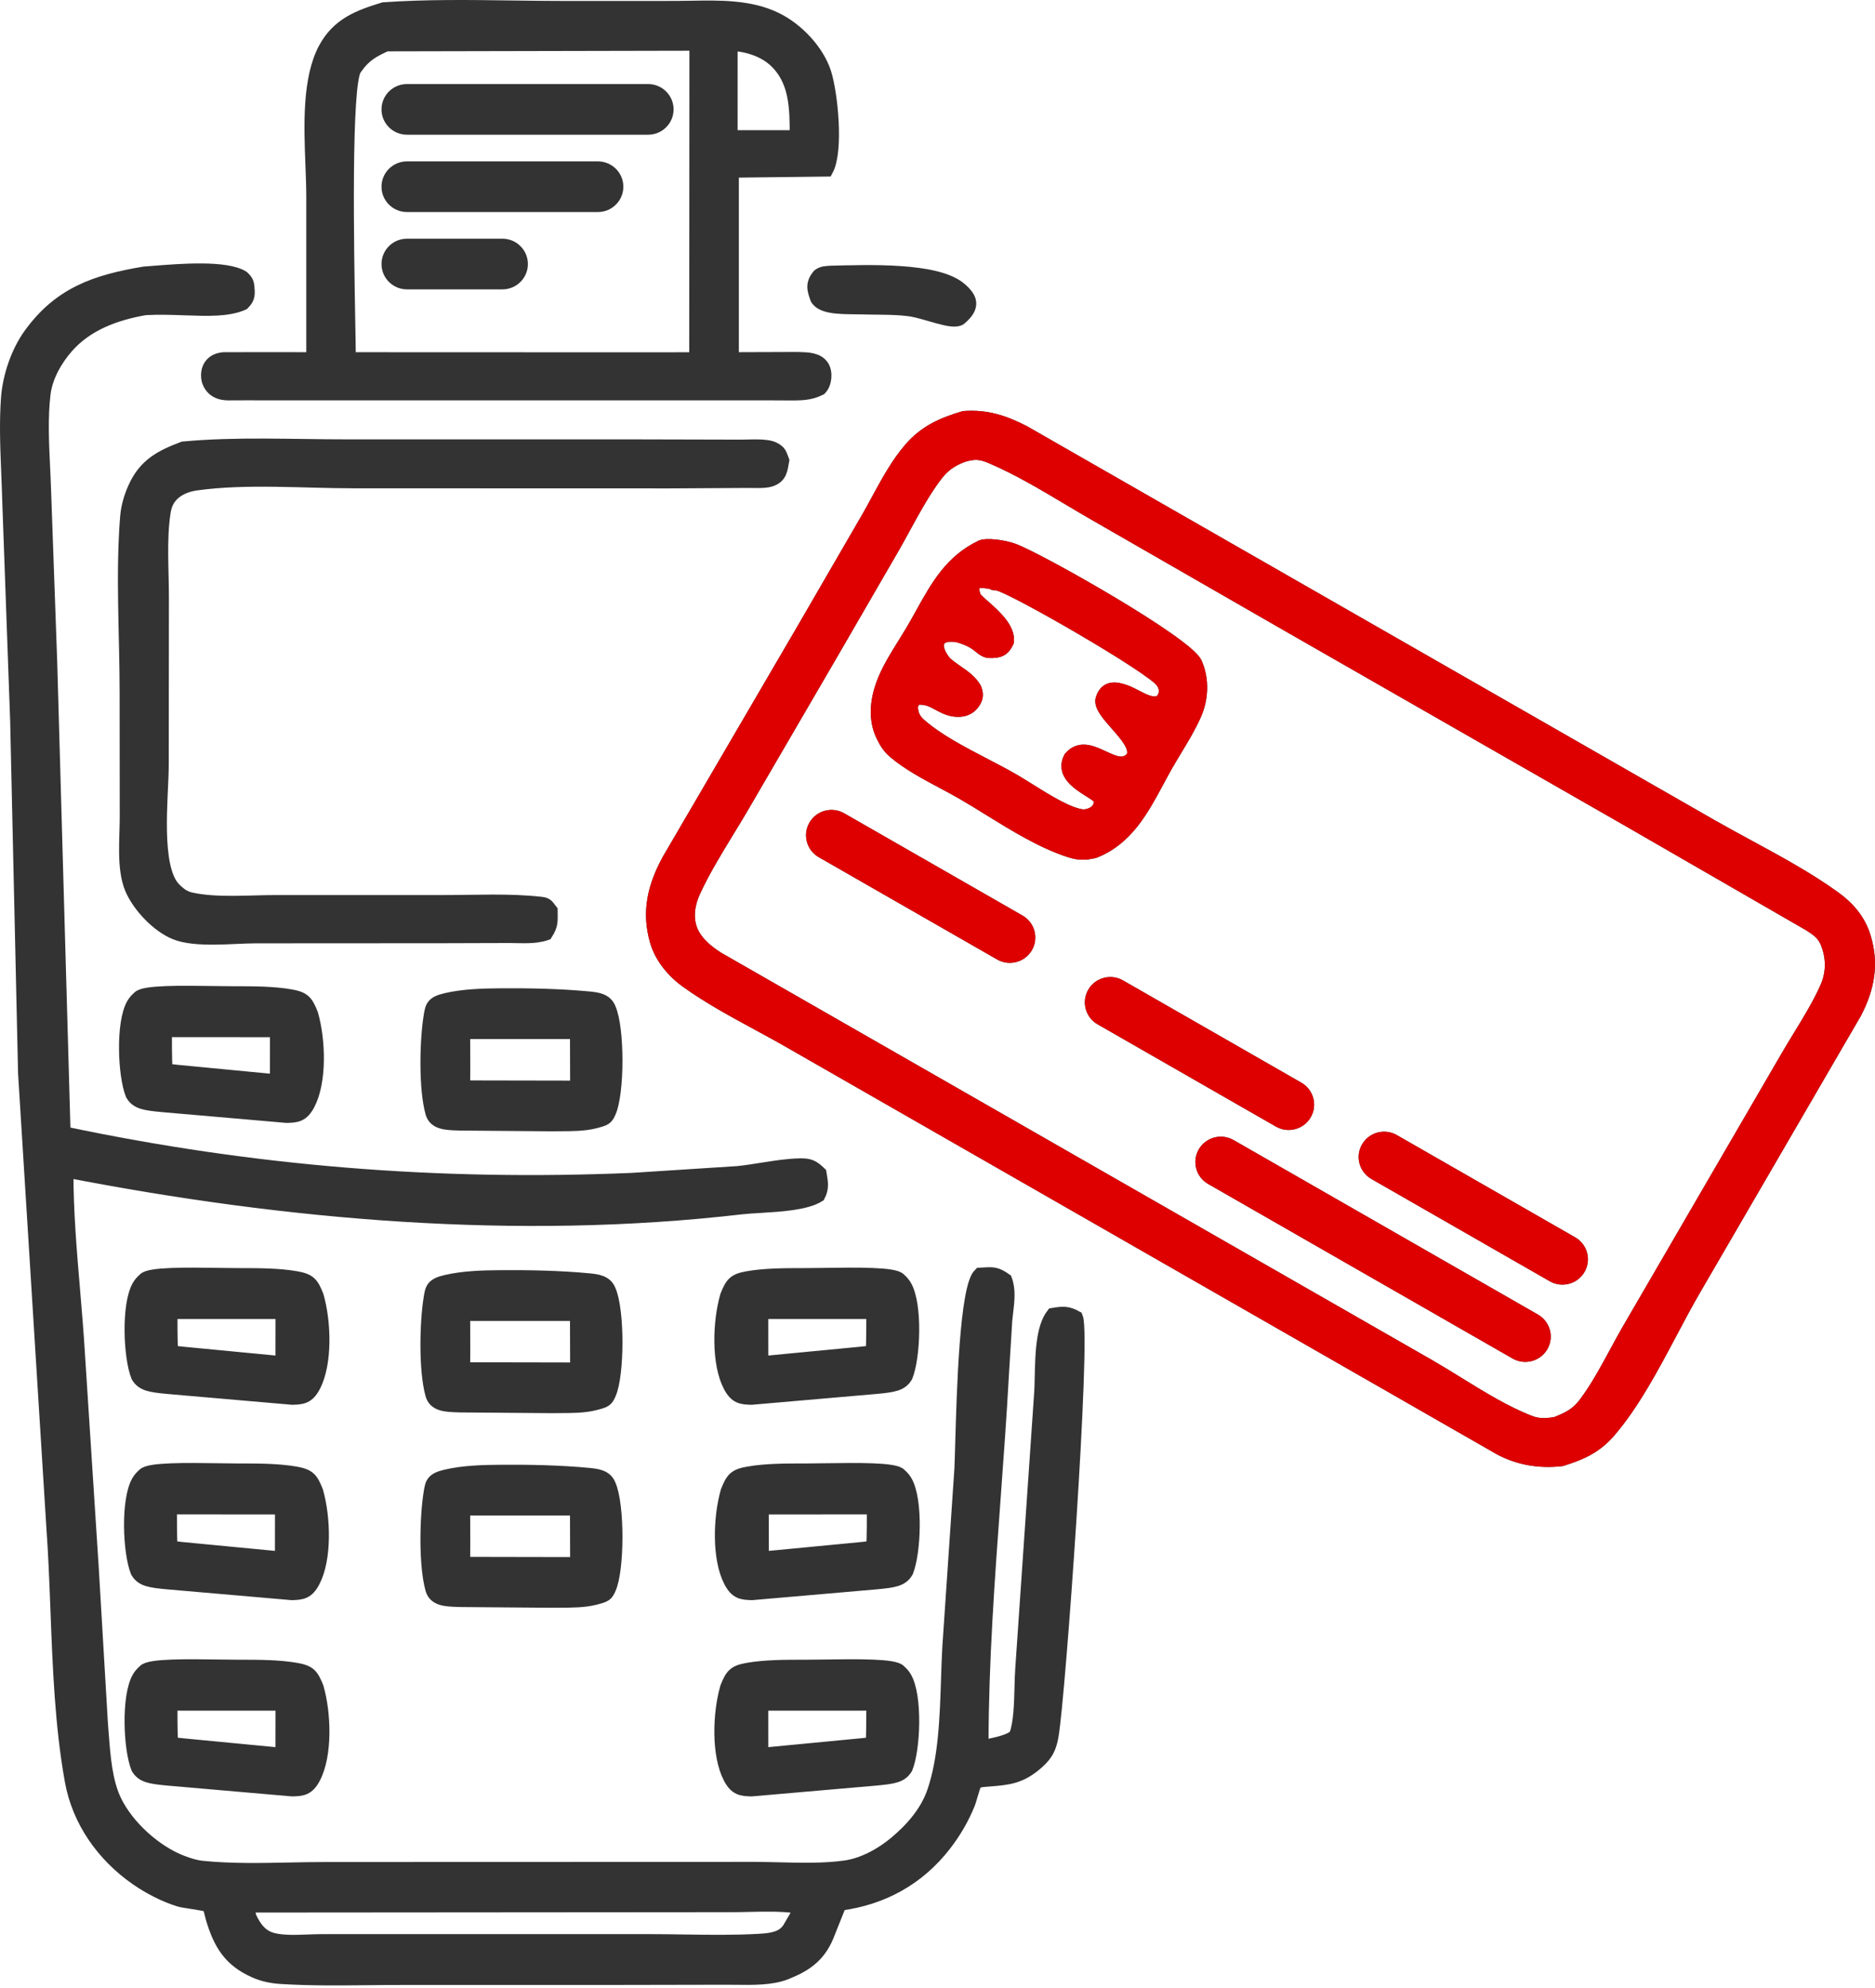
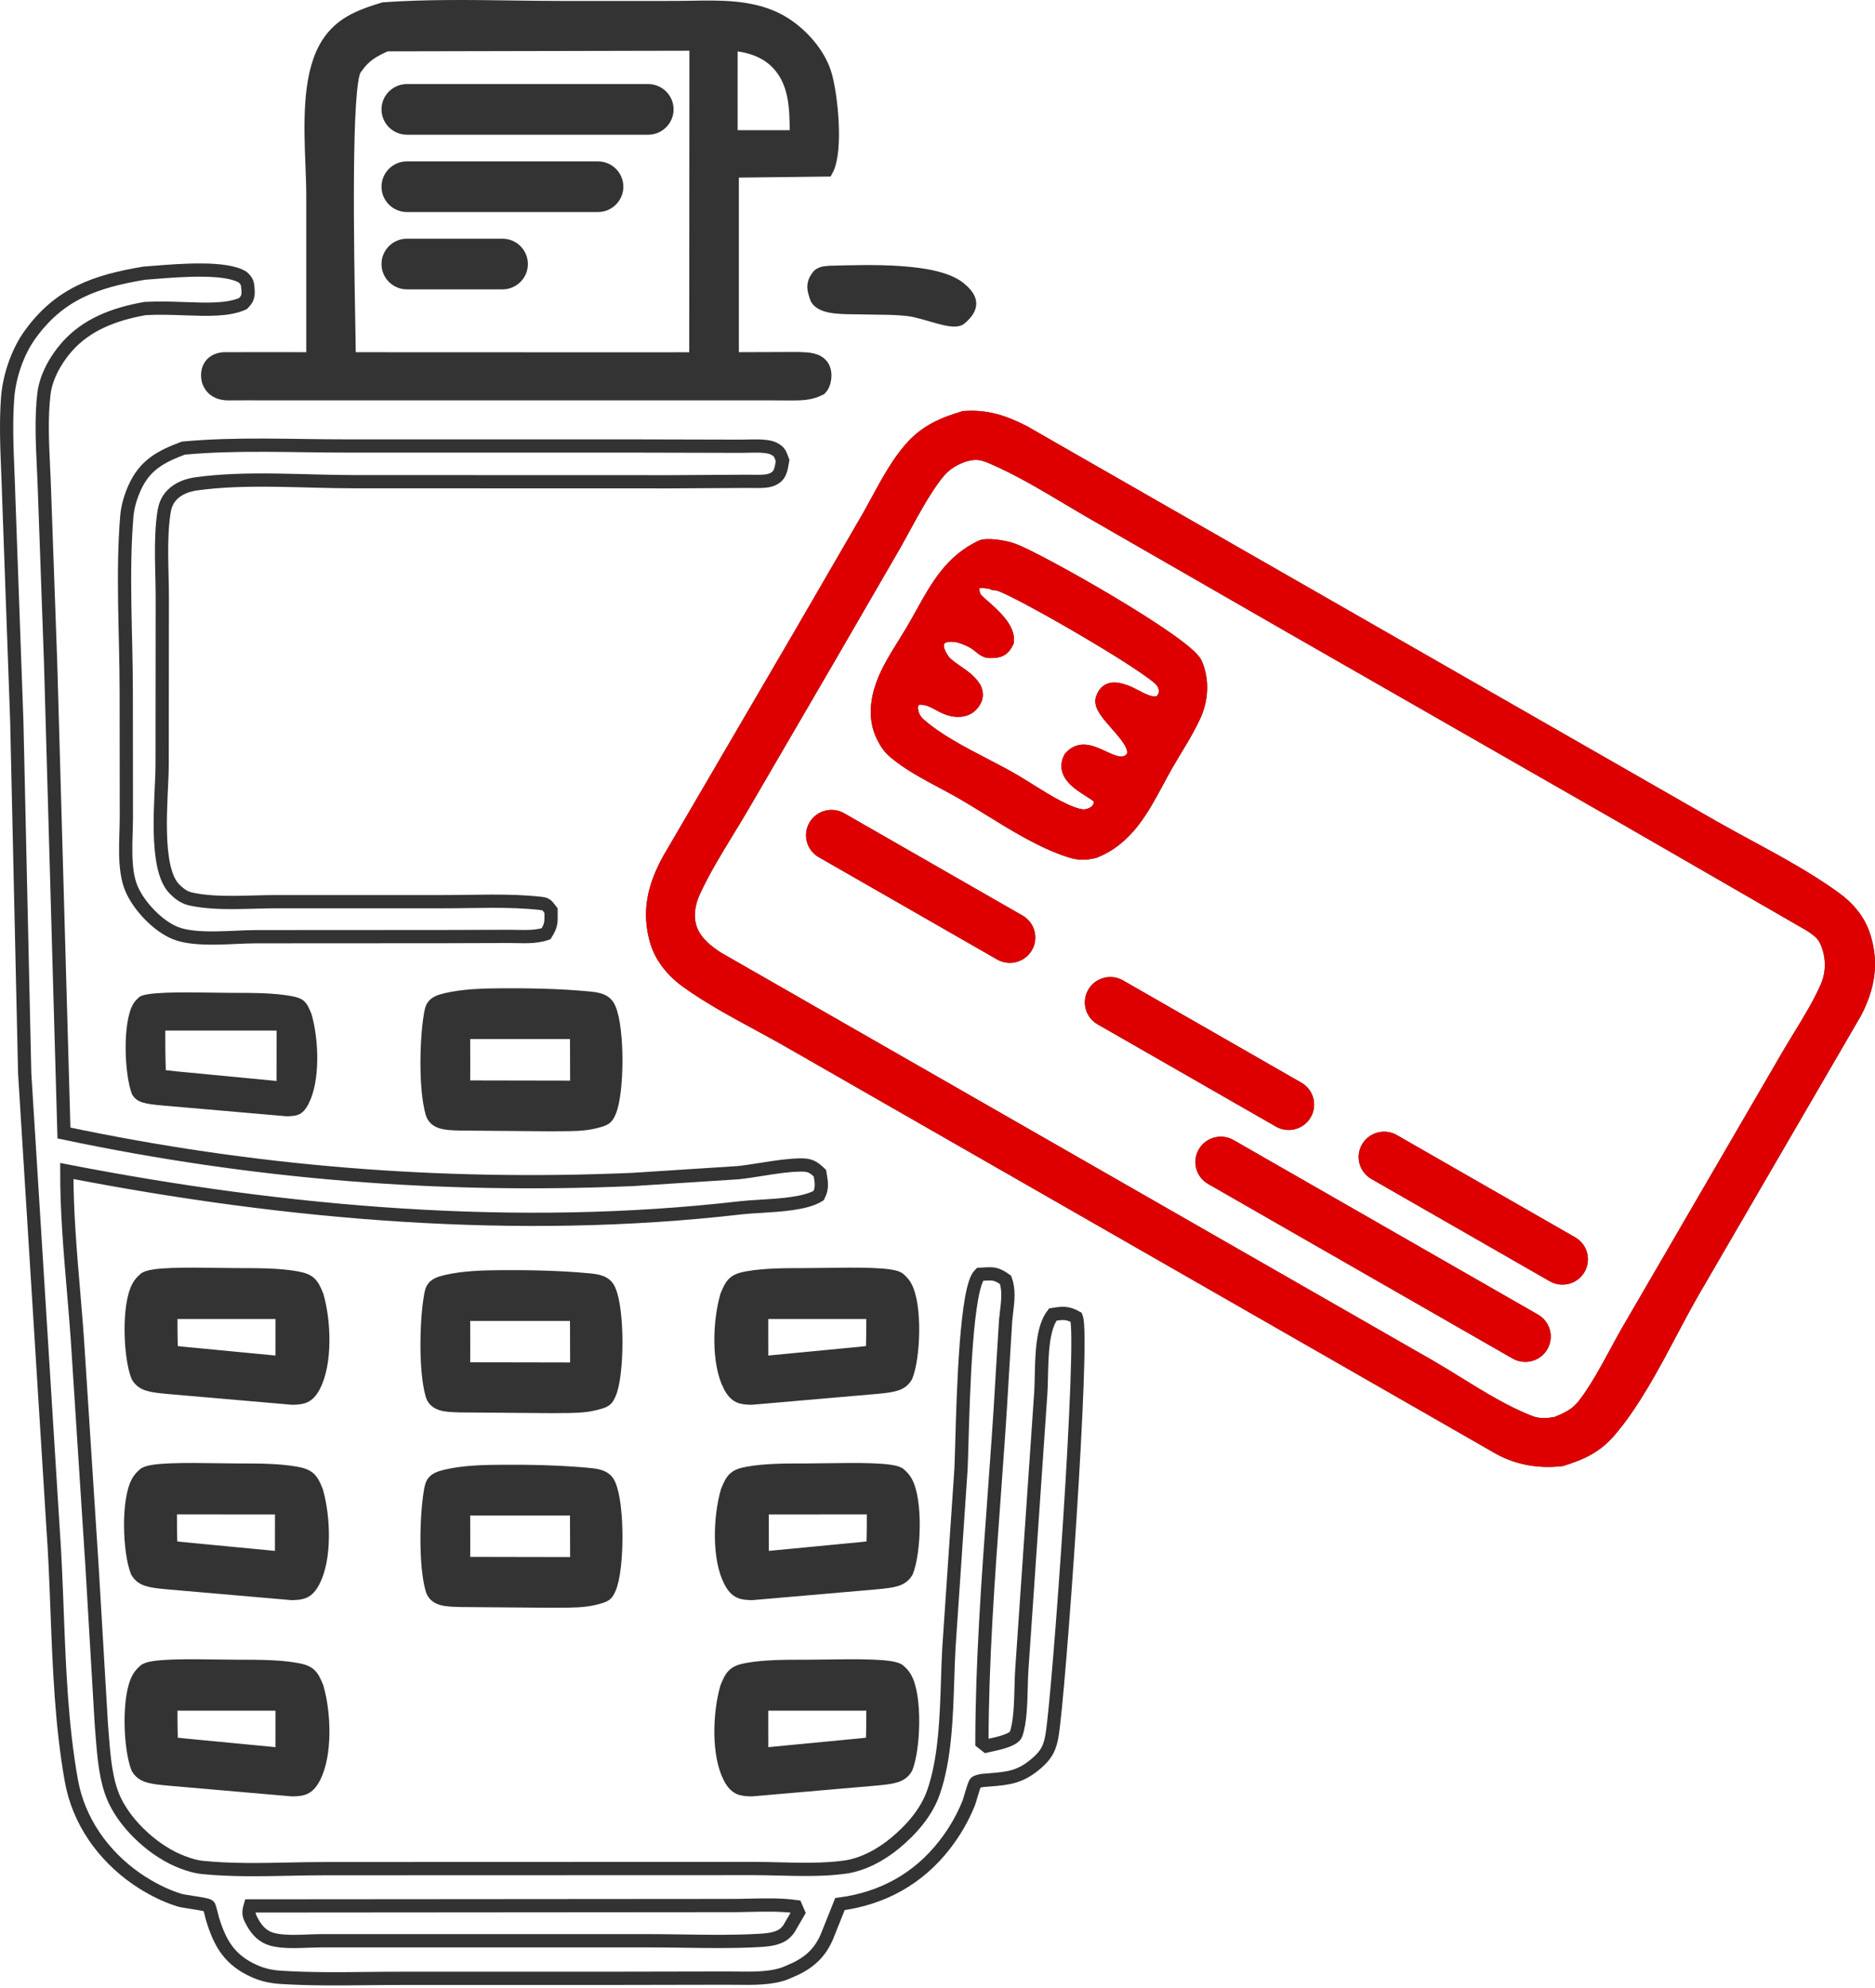
<svg xmlns="http://www.w3.org/2000/svg" width="283" height="300" viewBox="0 0 283 300" fill="none">
  <path d="M123.603 41.536C124.173 41.094 124.927 41.143 125.395 41.094C130.807 40.971 141.331 40.525 144.91 43.579C146.542 44.97 147.11 46.24 144.88 48.093C143.698 48.875 139.71 47.025 137.153 46.712C134.819 46.426 132.367 46.516 130.015 46.442C127.715 46.37 124.173 46.617 123.288 45.049C122.845 43.794 122.466 42.853 123.603 41.536Z" fill="#333333" />
  <path fill-rule="evenodd" clip-rule="evenodd" d="M121.235 221.828C118.544 221.832 115.515 221.837 112.944 222.289C110.904 222.647 110.525 223.145 109.766 225.027C108.629 228.979 108.439 235.189 110.233 238.614C111.138 240.342 112.022 240.413 113.497 240.455L132.195 238.832C134.978 238.577 136.115 238.388 136.847 237.148C138.011 234.248 138.325 226.351 136.698 223.547C136.469 223.152 136.186 222.837 135.843 222.538C135.133 221.646 129.262 221.73 124.664 221.796C123.659 221.811 122.714 221.824 121.898 221.827C121.68 221.827 121.459 221.828 121.235 221.828ZM131.836 227.515L115.038 227.519L115.046 235.122L130.049 233.683L131.755 233.495C131.836 231.425 131.836 229.355 131.836 227.515Z" fill="#333333" />
  <path fill-rule="evenodd" clip-rule="evenodd" d="M121.156 251.443C118.464 251.448 115.435 251.452 112.864 251.904C110.824 252.262 110.445 252.76 109.686 254.642C108.549 258.594 108.359 264.804 110.153 268.229C111.058 269.957 111.942 270.028 113.417 270.07L132.115 268.447C134.898 268.192 136.035 268.003 136.767 266.764C137.931 263.863 138.245 255.966 136.618 253.162C136.389 252.767 136.106 252.452 135.763 252.153C135.053 251.261 129.182 251.345 124.584 251.411C123.579 251.426 122.634 251.44 121.818 251.442C121.6 251.442 121.379 251.443 121.156 251.443ZM131.756 257.13L114.958 257.134L114.966 264.737L129.969 263.298L131.675 263.11C131.756 261.04 131.756 258.97 131.756 257.13Z" fill="#333333" />
  <path fill-rule="evenodd" clip-rule="evenodd" d="M121.156 192.35C118.464 192.354 115.435 192.359 112.864 192.81C110.824 193.168 110.445 193.666 109.686 195.548C108.549 199.5 108.359 205.711 110.153 209.136C111.058 210.864 111.942 210.934 113.417 210.976L132.115 209.353C134.898 209.098 136.035 208.91 136.767 207.67C137.931 204.769 138.245 196.872 136.618 194.069C136.389 193.674 136.106 193.359 135.763 193.059C135.053 192.168 129.182 192.252 124.584 192.318C123.579 192.333 122.634 192.346 121.818 192.348C121.6 192.349 121.379 192.349 121.156 192.35ZM131.756 198.036L114.958 198.04L114.966 205.644L129.969 204.205L131.675 204.017C131.756 201.946 131.756 199.876 131.756 198.036Z" fill="#333333" />
  <path fill-rule="evenodd" clip-rule="evenodd" d="M36.306 221.828C38.997 221.832 42.026 221.837 44.597 222.289C46.637 222.647 47.016 223.145 47.776 225.027C48.912 228.979 49.103 235.189 47.309 238.614C46.403 240.342 45.519 240.413 44.044 240.455L25.346 238.832C22.563 238.577 21.426 238.388 20.694 237.148C19.53 234.248 19.216 226.351 20.843 223.547C21.072 223.152 21.355 222.837 21.699 222.538C22.408 221.646 28.279 221.73 32.877 221.796C33.882 221.811 34.827 221.824 35.643 221.827C35.861 221.827 36.082 221.828 36.306 221.828ZM25.705 227.515L42.503 227.519L42.495 235.122L27.492 233.683L25.786 233.495C25.705 231.425 25.705 229.355 25.705 227.515Z" fill="#333333" />
  <path fill-rule="evenodd" clip-rule="evenodd" d="M36.386 251.443C39.077 251.448 42.106 251.452 44.677 251.904C46.717 252.262 47.096 252.76 47.855 254.642C48.992 258.594 49.182 264.804 47.389 268.229C46.483 269.957 45.599 270.028 44.124 270.07L25.426 268.447C22.643 268.192 21.506 268.003 20.774 266.764C19.61 263.863 19.296 255.966 20.923 253.162C21.152 252.767 21.435 252.452 21.779 252.153C22.488 251.261 28.359 251.345 32.957 251.411C33.962 251.426 34.907 251.44 35.723 251.442C35.941 251.442 36.162 251.443 36.386 251.443ZM25.785 257.13L42.583 257.134L42.575 264.737L27.572 263.298L25.866 263.11C25.785 261.04 25.785 258.97 25.785 257.13Z" fill="#333333" />
  <path fill-rule="evenodd" clip-rule="evenodd" d="M36.386 192.35C39.077 192.354 42.106 192.359 44.677 192.81C46.717 193.168 47.096 193.666 47.855 195.548C48.992 199.5 49.182 205.711 47.389 209.136C46.483 210.864 45.599 210.934 44.124 210.976L25.426 209.353C22.643 209.098 21.506 208.91 20.774 207.67C19.61 204.769 19.296 196.872 20.923 194.069C21.152 193.674 21.435 193.359 21.779 193.059C22.488 192.168 28.359 192.252 32.957 192.318C33.962 192.333 34.907 192.346 35.723 192.348C35.941 192.349 36.162 192.349 36.386 192.35ZM25.785 198.036L42.583 198.04L42.575 205.644L27.572 204.205L25.866 204.017C25.785 201.946 25.785 199.876 25.785 198.036Z" fill="#333333" />
  <path fill-rule="evenodd" clip-rule="evenodd" d="M35.548 149.818C38.239 149.822 41.268 149.827 43.839 150.278C45.879 150.636 46.258 151.134 47.017 153.016C48.154 156.968 48.344 163.179 46.55 166.604C45.645 168.331 44.761 168.402 43.286 168.444L24.588 166.821C21.805 166.566 20.668 166.378 19.936 165.138C18.772 162.237 18.458 154.34 20.085 151.536C20.314 151.142 20.597 150.826 20.941 150.527C21.65 149.635 27.521 149.72 32.119 149.786C33.124 149.8 34.069 149.814 34.885 149.816C35.103 149.817 35.324 149.817 35.548 149.818ZM24.947 155.504L41.745 155.508L41.737 163.112L26.734 161.673L25.028 161.484C24.947 159.414 24.947 157.344 24.947 155.504Z" fill="#333333" />
  <path fill-rule="evenodd" clip-rule="evenodd" d="M75.683 192.662C72.933 192.682 69.979 192.752 67.3 193.38C65.265 193.857 65.168 194.458 64.941 195.856L64.938 195.872C64.335 199.589 64.178 206.784 65.202 210.439C65.64 212.005 67.329 212.059 69.092 212.116C69.233 212.12 69.374 212.125 69.515 212.13L83.096 212.24C83.554 212.231 84.03 212.23 84.516 212.229C86.268 212.227 88.142 212.225 89.729 211.825C91.418 211.4 91.545 211.293 91.984 210.316C93.244 207.508 93.313 197.743 91.94 194.68C91.418 193.415 90.147 193.256 88.805 193.128C84.569 192.726 79.938 192.632 75.683 192.662ZM87.028 198.323H69.965C69.965 198.894 69.967 199.662 69.97 200.522C69.976 202.476 69.984 204.902 69.964 206.561L87.053 206.593L87.028 198.323Z" fill="#333333" />
  <path fill-rule="evenodd" clip-rule="evenodd" d="M75.683 150.129C72.933 150.149 69.979 150.219 67.3 150.848C65.265 151.325 65.168 151.926 64.941 153.324L64.938 153.34C64.335 157.057 64.178 164.252 65.202 167.907C65.64 169.473 67.329 169.527 69.092 169.584C69.233 169.588 69.374 169.593 69.515 169.598L83.096 169.708C83.554 169.699 84.03 169.698 84.516 169.697C86.268 169.695 88.142 169.692 89.729 169.293C91.418 168.868 91.545 168.76 91.984 167.783C93.244 164.976 93.313 155.211 91.94 152.148C91.418 150.883 90.147 150.724 88.805 150.596C84.569 150.194 79.938 150.1 75.683 150.129ZM87.028 155.791H69.965C69.965 156.362 69.967 157.13 69.97 157.99C69.976 159.943 69.984 162.37 69.964 164.029L87.053 164.061L87.028 155.791Z" fill="#333333" />
  <path fill-rule="evenodd" clip-rule="evenodd" d="M75.683 222.025C72.933 222.045 69.979 222.115 67.3 222.743C65.265 223.22 65.168 223.822 64.941 225.22L64.938 225.236C64.335 228.953 64.178 236.148 65.202 239.803C65.64 241.369 67.329 241.423 69.092 241.479C69.233 241.484 69.374 241.488 69.515 241.494L83.096 241.603C83.554 241.594 84.03 241.594 84.516 241.593C86.268 241.591 88.142 241.588 89.729 241.189C91.418 240.763 91.545 240.656 91.984 239.679C93.244 236.871 93.313 227.107 91.94 224.044C91.418 222.778 90.147 222.62 88.805 222.492C84.569 222.089 79.938 221.995 75.683 222.025ZM87.028 227.687H69.965C69.965 228.258 69.967 229.026 69.97 229.886C69.976 231.839 69.984 234.266 69.964 235.924L87.053 235.956L87.028 227.687Z" fill="#333333" />
-   <path d="M27.665 67.619C35.769 66.867 44.2 67.302 52.349 67.297L96.216 67.299L111.751 67.337C113.093 67.358 115.618 67.106 116.789 67.696C117.743 68.176 117.755 68.549 118.12 69.492C117.877 70.868 117.817 71.959 116.258 72.454C115.292 72.761 113.412 72.596 112.362 72.632L101.055 72.698L53.417 72.684C45.758 72.684 37.181 71.961 29.637 73.007C28.311 73.19 26.951 73.681 25.997 74.652C25.211 75.454 24.903 76.305 24.739 77.389C24.12 81.472 24.503 86.084 24.494 90.233L24.472 115.106L24.467 115.742C24.442 120.173 23.149 131.025 26.354 134.166L26.566 134.369C27.246 135.025 27.94 135.478 28.884 135.677C32.846 136.517 37.677 136.052 41.756 136.06H66.901C71.745 136.06 76.848 135.781 81.658 136.321C82.586 136.425 82.609 136.718 83.166 137.412C83.172 139.008 83.304 139.516 82.427 140.894C80.713 141.508 78.667 141.291 76.857 141.299L66.687 141.329L38.652 141.345C35.209 141.343 29.587 142.054 26.468 140.798C23.784 139.715 20.936 136.68 19.84 134.08C18.561 131.047 19.077 126.582 19.071 123.313L19.055 104.52C19.056 95.823 18.426 86.591 19.137 77.948C19.26 76.456 19.698 74.991 20.308 73.625C21.856 70.16 24.282 68.896 27.665 67.619Z" fill="#333333" />
  <path fill-rule="evenodd" clip-rule="evenodd" d="M57.911 1.343C64.316 0.894 70.873 0.984 77.377 1.073C80.055 1.109 82.724 1.146 85.371 1.144L101.981 1.139C102.75 1.138 103.532 1.124 104.32 1.11C108.655 1.033 113.198 0.952 117.108 2.853C120.279 4.396 123.403 7.646 124.479 11.037C125.461 14.129 126.345 22.746 124.772 25.645L110.519 25.813V54.145L120.275 54.111C120.394 54.114 120.515 54.118 120.638 54.121C121.925 54.153 123.407 54.191 124.128 55.284C124.741 56.215 124.552 57.908 123.793 58.661C122.194 59.455 121 59.445 118.275 59.423H118.274C117.769 59.419 117.212 59.414 116.59 59.414H39.247C38.521 59.398 37.255 59.404 36.167 59.41H36.165L36.163 59.41C35.681 59.412 35.235 59.414 34.887 59.414C34.849 59.414 34.804 59.415 34.754 59.416C34.046 59.429 32.182 59.464 31.474 57.532C31.094 56.215 31.474 54.333 33.748 54.145C33.839 54.145 34.152 54.144 34.629 54.143H34.631C37.158 54.137 44.269 54.12 47.227 54.145V29.617C47.227 28.208 47.166 26.64 47.102 24.989C46.867 18.975 46.59 11.855 49.075 7.29C51.06 3.645 54.169 2.489 57.911 1.343ZM110.335 6.72C110.335 6.72 111.303 6.744 111.581 6.784C113.747 7.096 115.567 7.91 116.78 8.978C120.192 11.977 120.192 16.271 120.192 20.576V20.646H110.334C110.33 17.933 110.332 14.928 110.333 11.971V11.962C110.334 10.171 110.335 8.398 110.335 6.72ZM105.056 6.652L58.295 6.749C56.298 7.646 55.015 8.367 53.752 10.167L53.586 10.395C51.976 12.662 52.42 37.408 52.627 48.961C52.671 51.371 52.704 53.206 52.706 54.145L99.488 54.162L105.026 54.145L105.056 6.652Z" fill="#333333" />
-   <path fill-rule="evenodd" clip-rule="evenodd" d="M23.227 41.108C22.688 41.151 22.199 41.19 21.78 41.219C14.446 42.445 8.993 44.301 4.52 50.516C2.634 53.138 1.398 56.798 1.155 60.007C0.875 63.704 1.031 67.528 1.184 71.294C1.237 72.594 1.29 73.886 1.324 75.165L2.533 108.75L3.728 161.986L7.978 230.155C8.286 234.386 8.45 238.687 8.615 243.005C8.945 251.65 9.278 260.361 10.775 268.713C11.859 274.755 15.532 279.96 20.564 283.467C22.495 284.813 24.865 286.05 27.126 286.733C27.395 286.815 28.096 286.924 28.861 287.043C30.021 287.224 31.329 287.427 31.506 287.593C31.61 287.69 31.815 288.519 31.95 289.068C32.001 289.273 32.042 289.439 32.064 289.513C33.219 293.328 34.696 295.805 38.47 297.468C39.764 298.038 41.042 298.289 42.448 298.377C46.752 298.646 51.12 298.601 55.465 298.556C57.179 298.538 58.889 298.521 60.59 298.523L92.64 298.519L109.468 298.487C110.002 298.483 110.566 298.49 111.146 298.498C113.628 298.531 116.419 298.568 118.545 297.747L119.15 297.494C121.841 296.377 123.647 294.945 124.81 292.233L126.774 287.316C133.176 286.47 138.593 283.515 142.58 278.372C144.091 276.426 145.266 274.4 146.194 272.121C146.278 271.913 146.407 271.472 146.55 270.985C146.803 270.124 147.1 269.115 147.266 268.98C147.467 268.817 148.098 268.679 148.359 268.657C148.689 268.628 149.004 268.603 149.309 268.579C152.23 268.344 154.084 268.196 156.649 265.893C158 264.681 158.468 263.67 158.776 261.921C159.814 256.017 163.697 201.793 162.455 198.78C161.104 198.029 160.369 198.114 158.898 198.36C157.339 200.372 157.251 204.367 157.177 207.692C157.153 208.793 157.13 209.821 157.056 210.679L154.236 251.801C154.174 252.613 154.149 253.58 154.123 254.604C154.059 257.079 153.987 259.891 153.356 261.672C153.038 262.576 150.593 263.097 149.347 263.362C149.169 263.4 149.017 263.433 148.897 263.461L148.204 262.918C148.231 250.643 149.133 238.319 150.033 226.017C150.483 219.857 150.934 213.702 151.273 207.562L151.784 199.237C151.82 198.818 151.872 198.389 151.924 197.957C152.121 196.328 152.325 194.637 151.764 193.115C150.378 192.143 149.891 192.171 148.445 192.257C148.275 192.267 148.092 192.278 147.893 192.288C145.841 194.22 145.397 209.913 145.17 217.93C145.125 219.542 145.088 220.843 145.049 221.661L143.223 248.631C143.136 250.148 143.084 251.755 143.031 253.406C142.846 259.14 142.643 265.415 140.907 270.416C139.838 273.493 137.599 276.033 135.128 278.095C133.067 279.816 130.324 281.338 127.634 281.724C124.447 282.182 120.959 282.096 117.582 282.013C116.259 281.981 114.954 281.949 113.69 281.95L49.127 281.97C47.351 281.969 45.544 282.005 43.726 282.042C39.312 282.13 34.829 282.22 30.553 281.788C29.506 281.682 28.553 281.377 27.573 281.013C23.479 279.489 19.173 275.609 17.305 271.642C15.958 268.783 15.675 265.08 15.423 261.785C15.38 261.224 15.338 260.675 15.292 260.144L13.898 236.475L11.825 204.354C11.632 201.122 11.359 197.899 11.086 194.676C10.579 188.697 10.072 182.721 10.083 176.7C43.314 183.143 78.052 186.158 111.834 182.249C112.641 182.156 113.632 182.097 114.703 182.032C117.814 181.845 121.606 181.616 123.561 180.413C124.138 179.323 123.989 178.437 123.802 177.328C123.785 177.23 123.768 177.129 123.751 177.027C122.743 176.058 122.217 175.763 120.777 175.789C118.902 175.821 116.929 176.135 114.976 176.446C113.763 176.639 112.558 176.831 111.388 176.953L95.448 177.98C66.272 179.226 38.224 176.989 9.652 170.967L7.64 100.029L6.704 73.844C6.67 72.758 6.617 71.647 6.564 70.524C6.389 66.819 6.207 62.975 6.63 59.433C6.937 56.862 8.386 54.293 10.076 52.364C13.053 48.968 17.257 47.37 21.916 46.554C23.975 46.442 25.999 46.514 27.91 46.582C31.352 46.705 34.427 46.814 36.674 45.812C37.351 45.111 37.541 44.735 37.413 43.447C37.41 43.418 37.407 43.39 37.405 43.363C37.352 42.812 37.317 42.445 36.63 41.824C34.091 40.243 27.236 40.789 23.227 41.108ZM37.762 287.595C37.433 288.701 37.557 289.062 38.117 290.077C38.816 291.346 39.741 292.289 41.149 292.652C42.694 293.05 44.692 292.975 46.529 292.905C47.213 292.88 47.873 292.855 48.481 292.855L97.972 292.853C99.716 292.852 101.476 292.878 103.24 292.904C107.021 292.96 110.825 293.016 114.551 292.805C115.686 292.741 116.967 292.636 117.978 292.071C118.416 291.826 118.747 291.477 119.048 291.084L120.497 288.592L120.111 287.696C117.856 287.389 115.44 287.444 113.083 287.498C112.186 287.519 111.297 287.539 110.429 287.539L37.762 287.595Z" fill="#333333" />
  <path fill-rule="evenodd" clip-rule="evenodd" d="M154.515 65.181C151.519 63.654 148.927 62.779 145.501 63.022C142.287 63.981 139.7 65.099 137.434 67.698C135.481 69.939 133.947 72.763 132.468 75.487C131.969 76.407 131.476 77.316 130.974 78.186L120.984 95.415L100.887 129.813C98.74 133.793 97.794 137.584 99.098 142.041C99.819 144.501 101.632 146.639 103.703 148.12C107.015 150.491 110.719 152.5 114.386 154.489C116.147 155.444 117.9 156.395 119.598 157.379L226.48 218.613C229.336 220.121 232.492 220.613 235.688 220.239C238.694 219.293 240.872 218.324 242.949 215.897C246.493 211.757 249.397 206.28 252.176 201.04C253.388 198.755 254.575 196.515 255.782 194.451L279.99 152.811C281.932 149.09 282.627 145.462 281.36 141.369C280.582 138.858 278.953 136.964 276.832 135.438C272.823 132.552 268.281 130.089 263.812 127.667C261.951 126.658 260.102 125.656 258.311 124.633L154.515 65.181ZM149.651 68.976C147.994 68.267 147.048 68.232 145.32 68.744C143.502 69.427 142.319 70.28 141.156 71.837C139.389 74.2 137.909 76.911 136.458 79.569C135.938 80.523 135.421 81.471 134.895 82.393L125.244 99.057L112.009 121.773C111.316 122.956 110.59 124.145 109.859 125.342C108.028 128.338 106.169 131.382 104.732 134.497C103.886 136.33 103.535 138.499 104.318 140.424C105.059 142.24 106.69 143.572 108.303 144.603L215.823 206.194C217.173 206.976 218.558 207.831 219.965 208.701C223.538 210.908 227.256 213.206 230.935 214.609C232.265 215.118 233.5 215.034 234.88 214.787C236.674 214.087 238.022 213.417 239.199 211.86C240.976 209.506 242.468 206.75 243.926 204.056C244.527 202.945 245.123 201.844 245.731 200.786L269.72 159.537C270.336 158.468 270.987 157.404 271.64 156.337C273.104 153.944 274.579 151.533 275.702 149.006C276.622 146.94 276.658 144.629 275.866 142.525L275.774 142.272C275.26 140.936 274.277 140.246 273.11 139.51L246.018 123.884L194.756 94.53L165.33 77.614C163.996 76.849 162.658 76.052 161.313 75.251C157.51 72.986 153.65 70.686 149.651 68.976Z" fill="#333333" />
  <path fill-rule="evenodd" clip-rule="evenodd" d="M152.916 82.99C151.425 82.444 148.859 82.142 148.109 82.499C143.563 84.666 141.441 88.489 139.176 92.569C138.681 93.461 138.179 94.365 137.644 95.266C137.276 95.887 136.883 96.518 136.484 97.157C135.237 99.16 133.937 101.247 133.185 103.362C132.297 105.854 132.038 108.61 133.235 111.053C133.691 111.986 134.193 112.786 134.999 113.465C137.122 115.26 139.72 116.644 142.259 117.997C143.287 118.545 144.305 119.087 145.279 119.65C146.613 120.421 147.971 121.261 149.35 122.113C153.254 124.526 157.321 127.039 161.454 128.383C162.838 128.834 163.786 128.828 165.184 128.487C170.025 126.58 172.371 122.22 174.707 117.878C175.142 117.07 175.576 116.262 176.027 115.47C176.475 114.683 176.95 113.897 177.427 113.107C178.475 111.374 179.533 109.623 180.337 107.809C181.402 105.406 181.526 102.54 180.46 100.112C179.106 97.03 156.832 84.425 152.916 82.99ZM150.581 88.121C150.581 88.121 150.581 88.12 149.195 87.832C148.059 87.644 146.163 87.455 147.024 89.931C147.024 90.215 147.632 90.75 148.425 91.448C149.994 92.83 152.288 94.85 152.03 96.822C151.471 97.994 150.902 98.371 149.149 98.288C148.64 98.171 148.333 97.922 147.944 97.606C147.356 97.128 146.58 96.497 144.63 95.941C141.424 95.359 140.476 97.241 142.575 99.917C143.155 100.483 143.811 100.936 144.457 101.382C145.484 102.092 146.487 102.785 147.131 103.89C147.49 104.769 147.429 105.443 146.731 106.275C145.783 107.404 144.065 107.363 142.7 106.748C142.322 106.578 141.987 106.397 141.665 106.223C140.791 105.752 140.016 105.334 138.77 105.334C138.201 105.334 137.6 105.796 137.555 106.748C137.581 107.772 137.975 108.618 138.761 109.315C141.417 111.668 145.075 113.569 148.561 115.381C150.043 116.152 151.495 116.906 152.825 117.672C153.569 118.101 154.404 118.623 155.283 119.172C158.054 120.903 161.266 122.91 163.461 123.142C164.361 123.142 166.112 122.648 166.112 120.84C166.229 120.417 165.463 119.934 164.503 119.328C162.731 118.21 160.297 116.676 161.544 114.336C162.995 112.655 164.775 113.482 166.501 114.284C167.45 114.724 168.382 115.157 169.235 115.163C169.452 115.165 170.427 115.12 170.996 114.179C171.608 112.761 170.023 110.961 168.535 109.27C167.258 107.821 166.052 106.451 166.365 105.473C166.951 103.64 168.342 103.828 169.738 104.308C170.326 104.51 170.909 104.813 171.484 105.112C172.757 105.775 173.991 106.417 175.166 105.898C175.924 105.146 176.276 104.096 175.412 102.843C173.899 100.649 152.608 88.396 150.581 88.121Z" fill="#333333" />
  <path fill-rule="evenodd" clip-rule="evenodd" d="M58.582 16.506C58.582 14.947 59.855 13.683 61.426 13.683H97.823C99.393 13.683 100.666 14.947 100.666 16.506C100.666 18.065 99.393 19.328 97.823 19.328H61.426C59.855 19.328 58.582 18.065 58.582 16.506Z" fill="#333333" />
  <path fill-rule="evenodd" clip-rule="evenodd" d="M123.037 124.624C123.822 123.274 125.562 122.811 126.922 123.591L153.84 139.023C155.2 139.802 155.666 141.529 154.88 142.879C154.095 144.229 152.356 144.692 150.996 143.912L124.078 128.48C122.718 127.7 122.252 125.974 123.037 124.624Z" fill="#333333" />
  <path fill-rule="evenodd" clip-rule="evenodd" d="M165.121 149.842C165.906 148.492 167.645 148.029 169.005 148.809L195.924 164.241C197.284 165.021 197.75 166.747 196.964 168.097C196.179 169.447 194.44 169.91 193.08 169.13L166.161 153.698C164.801 152.918 164.336 151.192 165.121 149.842Z" fill="#333333" />
  <path fill-rule="evenodd" clip-rule="evenodd" d="M206.447 173.178C207.232 171.828 208.971 171.365 210.331 172.145L237.249 187.577C238.609 188.357 239.075 190.083 238.29 191.433C237.505 192.784 235.766 193.246 234.406 192.466L207.487 177.034C206.127 176.255 205.661 174.528 206.447 173.178Z" fill="#333333" />
  <path fill-rule="evenodd" clip-rule="evenodd" d="M181.803 173.931C182.588 172.581 184.327 172.118 185.687 172.898L231.636 199.234C232.996 200.014 233.462 201.74 232.677 203.091C231.891 204.441 230.152 204.903 228.792 204.124L182.844 177.787C181.484 177.008 181.018 175.281 181.803 173.931Z" fill="#333333" />
  <path fill-rule="evenodd" clip-rule="evenodd" d="M58.582 28.174C58.582 26.615 59.855 25.351 61.426 25.351H90.24C91.811 25.351 93.084 26.615 93.084 28.174C93.084 29.733 91.811 30.997 90.24 30.997H61.426C59.855 30.997 58.582 29.733 58.582 28.174Z" fill="#333333" />
  <path fill-rule="evenodd" clip-rule="evenodd" d="M58.582 39.842C58.582 38.283 59.855 37.019 61.426 37.019H75.833C77.403 37.019 78.677 38.283 78.677 39.842C78.677 41.401 77.403 42.665 75.833 42.665H61.426C59.855 42.665 58.582 41.401 58.582 39.842Z" fill="#333333" />
  <path d="M123.603 41.536C124.173 41.094 124.927 41.143 125.395 41.094C130.807 40.971 141.331 40.525 144.91 43.579C146.542 44.97 147.11 46.24 144.88 48.093C143.698 48.875 139.71 47.025 137.153 46.712C134.819 46.426 132.367 46.516 130.015 46.442C127.715 46.37 124.173 46.617 123.288 45.049C122.845 43.794 122.466 42.853 123.603 41.536Z" stroke="#333333" stroke-width="2" stroke-linecap="round" />
  <path fill-rule="evenodd" clip-rule="evenodd" d="M121.235 221.828C118.544 221.832 115.515 221.837 112.944 222.289C110.904 222.647 110.525 223.145 109.766 225.027C108.629 228.979 108.439 235.189 110.233 238.614C111.138 240.342 112.022 240.413 113.497 240.455L132.195 238.832C134.978 238.577 136.115 238.388 136.847 237.148C138.011 234.248 138.325 226.351 136.698 223.547C136.469 223.152 136.186 222.837 135.843 222.538C135.133 221.646 129.262 221.73 124.664 221.796C123.659 221.811 122.714 221.824 121.898 221.827C121.68 221.827 121.459 221.828 121.235 221.828ZM131.836 227.515L115.038 227.519L115.046 235.122L130.049 233.683L131.755 233.495C131.836 231.425 131.836 229.355 131.836 227.515Z" stroke="#333333" stroke-width="2" stroke-linecap="round" />
  <path fill-rule="evenodd" clip-rule="evenodd" d="M121.156 251.443C118.464 251.448 115.435 251.452 112.864 251.904C110.824 252.262 110.445 252.76 109.686 254.642C108.549 258.594 108.359 264.804 110.153 268.229C111.058 269.957 111.942 270.028 113.417 270.07L132.115 268.447C134.898 268.192 136.035 268.003 136.767 266.764C137.931 263.863 138.245 255.966 136.618 253.162C136.389 252.767 136.106 252.452 135.763 252.153C135.053 251.261 129.182 251.345 124.584 251.411C123.579 251.426 122.634 251.44 121.818 251.442C121.6 251.442 121.379 251.443 121.156 251.443ZM131.756 257.13L114.958 257.134L114.966 264.737L129.969 263.298L131.675 263.11C131.756 261.04 131.756 258.97 131.756 257.13Z" stroke="#333333" stroke-width="2" stroke-linecap="round" />
  <path fill-rule="evenodd" clip-rule="evenodd" d="M121.156 192.35C118.464 192.354 115.435 192.359 112.864 192.81C110.824 193.168 110.445 193.666 109.686 195.548C108.549 199.5 108.359 205.711 110.153 209.136C111.058 210.864 111.942 210.934 113.417 210.976L132.115 209.353C134.898 209.098 136.035 208.91 136.767 207.67C137.931 204.769 138.245 196.872 136.618 194.069C136.389 193.674 136.106 193.359 135.763 193.059C135.053 192.168 129.182 192.252 124.584 192.318C123.579 192.333 122.634 192.346 121.818 192.348C121.6 192.349 121.379 192.349 121.156 192.35ZM131.756 198.036L114.958 198.04L114.966 205.644L129.969 204.205L131.675 204.017C131.756 201.946 131.756 199.876 131.756 198.036Z" stroke="#333333" stroke-width="2" stroke-linecap="round" />
  <path fill-rule="evenodd" clip-rule="evenodd" d="M36.306 221.828C38.997 221.832 42.026 221.837 44.597 222.289C46.637 222.647 47.016 223.145 47.776 225.027C48.912 228.979 49.103 235.189 47.309 238.614C46.403 240.342 45.519 240.413 44.044 240.455L25.346 238.832C22.563 238.577 21.426 238.388 20.694 237.148C19.53 234.248 19.216 226.351 20.843 223.547C21.072 223.152 21.355 222.837 21.699 222.538C22.408 221.646 28.279 221.73 32.877 221.796C33.882 221.811 34.827 221.824 35.643 221.827C35.861 221.827 36.082 221.828 36.306 221.828ZM25.705 227.515L42.503 227.519L42.495 235.122L27.492 233.683L25.786 233.495C25.705 231.425 25.705 229.355 25.705 227.515Z" stroke="#333333" stroke-width="2" stroke-linecap="round" />
  <path fill-rule="evenodd" clip-rule="evenodd" d="M36.386 251.443C39.077 251.448 42.106 251.452 44.677 251.904C46.717 252.262 47.096 252.76 47.855 254.642C48.992 258.594 49.182 264.804 47.389 268.229C46.483 269.957 45.599 270.028 44.124 270.07L25.426 268.447C22.643 268.192 21.506 268.003 20.774 266.764C19.61 263.863 19.296 255.966 20.923 253.162C21.152 252.767 21.435 252.452 21.779 252.153C22.488 251.261 28.359 251.345 32.957 251.411C33.962 251.426 34.907 251.44 35.723 251.442C35.941 251.442 36.162 251.443 36.386 251.443ZM25.785 257.13L42.583 257.134L42.575 264.737L27.572 263.298L25.866 263.11C25.785 261.04 25.785 258.97 25.785 257.13Z" stroke="#333333" stroke-width="2" stroke-linecap="round" />
  <path fill-rule="evenodd" clip-rule="evenodd" d="M36.386 192.35C39.077 192.354 42.106 192.359 44.677 192.81C46.717 193.168 47.096 193.666 47.855 195.548C48.992 199.5 49.182 205.711 47.389 209.136C46.483 210.864 45.599 210.934 44.124 210.976L25.426 209.353C22.643 209.098 21.506 208.91 20.774 207.67C19.61 204.769 19.296 196.872 20.923 194.069C21.152 193.674 21.435 193.359 21.779 193.059C22.488 192.168 28.359 192.252 32.957 192.318C33.962 192.333 34.907 192.346 35.723 192.348C35.941 192.349 36.162 192.349 36.386 192.35ZM25.785 198.036L42.583 198.04L42.575 205.644L27.572 204.205L25.866 204.017C25.785 201.946 25.785 199.876 25.785 198.036Z" stroke="#333333" stroke-width="2" stroke-linecap="round" />
-   <path fill-rule="evenodd" clip-rule="evenodd" d="M35.548 149.818C38.239 149.822 41.268 149.827 43.839 150.278C45.879 150.636 46.258 151.134 47.017 153.016C48.154 156.968 48.344 163.179 46.55 166.604C45.645 168.331 44.761 168.402 43.286 168.444L24.588 166.821C21.805 166.566 20.668 166.378 19.936 165.138C18.772 162.237 18.458 154.34 20.085 151.536C20.314 151.142 20.597 150.826 20.941 150.527C21.65 149.635 27.521 149.72 32.119 149.786C33.124 149.8 34.069 149.814 34.885 149.816C35.103 149.817 35.324 149.817 35.548 149.818ZM24.947 155.504L41.745 155.508L41.737 163.112L26.734 161.673L25.028 161.484C24.947 159.414 24.947 157.344 24.947 155.504Z" stroke="#333333" stroke-width="2" stroke-linecap="round" />
  <path fill-rule="evenodd" clip-rule="evenodd" d="M75.683 192.662C72.933 192.682 69.979 192.752 67.3 193.38C65.265 193.857 65.168 194.458 64.941 195.856L64.938 195.872C64.335 199.589 64.178 206.784 65.202 210.439C65.64 212.005 67.329 212.059 69.092 212.116C69.233 212.12 69.374 212.125 69.515 212.13L83.096 212.24C83.554 212.231 84.03 212.23 84.516 212.229C86.268 212.227 88.142 212.225 89.729 211.825C91.418 211.4 91.545 211.293 91.984 210.316C93.244 207.508 93.313 197.743 91.94 194.68C91.418 193.415 90.147 193.256 88.805 193.128C84.569 192.726 79.938 192.632 75.683 192.662ZM87.028 198.323H69.965C69.965 198.894 69.967 199.662 69.97 200.522C69.976 202.476 69.984 204.902 69.964 206.561L87.053 206.593L87.028 198.323Z" stroke="#333333" stroke-width="2" stroke-linecap="round" />
  <path fill-rule="evenodd" clip-rule="evenodd" d="M75.683 150.129C72.933 150.149 69.979 150.219 67.3 150.848C65.265 151.325 65.168 151.926 64.941 153.324L64.938 153.34C64.335 157.057 64.178 164.252 65.202 167.907C65.64 169.473 67.329 169.527 69.092 169.584C69.233 169.588 69.374 169.593 69.515 169.598L83.096 169.708C83.554 169.699 84.03 169.698 84.516 169.697C86.268 169.695 88.142 169.692 89.729 169.293C91.418 168.868 91.545 168.76 91.984 167.783C93.244 164.976 93.313 155.211 91.94 152.148C91.418 150.883 90.147 150.724 88.805 150.596C84.569 150.194 79.938 150.1 75.683 150.129ZM87.028 155.791H69.965C69.965 156.362 69.967 157.13 69.97 157.99C69.976 159.943 69.984 162.37 69.964 164.029L87.053 164.061L87.028 155.791Z" stroke="#333333" stroke-width="2" stroke-linecap="round" />
  <path fill-rule="evenodd" clip-rule="evenodd" d="M75.683 222.025C72.933 222.045 69.979 222.115 67.3 222.743C65.265 223.22 65.168 223.822 64.941 225.22L64.938 225.236C64.335 228.953 64.178 236.148 65.202 239.803C65.64 241.369 67.329 241.423 69.092 241.479C69.233 241.484 69.374 241.488 69.515 241.494L83.096 241.603C83.554 241.594 84.03 241.594 84.516 241.593C86.268 241.591 88.142 241.588 89.729 241.189C91.418 240.763 91.545 240.656 91.984 239.679C93.244 236.871 93.313 227.107 91.94 224.044C91.418 222.778 90.147 222.62 88.805 222.492C84.569 222.089 79.938 221.995 75.683 222.025ZM87.028 227.687H69.965C69.965 228.258 69.967 229.026 69.97 229.886C69.976 231.839 69.984 234.266 69.964 235.924L87.053 235.956L87.028 227.687Z" stroke="#333333" stroke-width="2" stroke-linecap="round" />
  <path d="M27.665 67.619C35.769 66.867 44.2 67.302 52.349 67.297L96.216 67.299L111.751 67.337C113.093 67.358 115.618 67.106 116.789 67.696C117.743 68.176 117.755 68.549 118.12 69.492C117.877 70.868 117.817 71.959 116.258 72.454C115.292 72.761 113.412 72.596 112.362 72.632L101.055 72.698L53.417 72.684C45.758 72.684 37.181 71.961 29.637 73.007C28.311 73.19 26.951 73.681 25.997 74.652C25.211 75.454 24.903 76.305 24.739 77.389C24.12 81.472 24.503 86.084 24.494 90.233L24.472 115.106L24.467 115.742C24.442 120.173 23.149 131.025 26.354 134.166L26.566 134.369C27.246 135.025 27.94 135.478 28.884 135.677C32.846 136.517 37.677 136.052 41.756 136.06H66.901C71.745 136.06 76.848 135.781 81.658 136.321C82.586 136.425 82.609 136.718 83.166 137.412C83.172 139.008 83.304 139.516 82.427 140.894C80.713 141.508 78.667 141.291 76.857 141.299L66.687 141.329L38.652 141.345C35.209 141.343 29.587 142.054 26.468 140.798C23.784 139.715 20.936 136.68 19.84 134.08C18.561 131.047 19.077 126.582 19.071 123.313L19.055 104.52C19.056 95.823 18.426 86.591 19.137 77.948C19.26 76.456 19.698 74.991 20.308 73.625C21.856 70.16 24.282 68.896 27.665 67.619Z" stroke="#333333" stroke-width="2" stroke-linecap="round" />
  <path fill-rule="evenodd" clip-rule="evenodd" d="M57.911 1.343C64.316 0.894 70.873 0.984 77.377 1.073C80.055 1.109 82.724 1.146 85.371 1.144L101.981 1.139C102.75 1.138 103.532 1.124 104.32 1.11C108.655 1.033 113.198 0.952 117.108 2.853C120.279 4.396 123.403 7.646 124.479 11.037C125.461 14.129 126.345 22.746 124.772 25.645L110.519 25.813V54.145L120.275 54.111C120.394 54.114 120.515 54.118 120.638 54.121C121.925 54.153 123.407 54.191 124.128 55.284C124.741 56.215 124.552 57.908 123.793 58.661C122.194 59.455 121 59.445 118.275 59.423H118.274C117.769 59.419 117.212 59.414 116.59 59.414H39.247C38.521 59.398 37.255 59.404 36.167 59.41H36.165L36.163 59.41C35.681 59.412 35.235 59.414 34.887 59.414C34.849 59.414 34.804 59.415 34.754 59.416C34.046 59.429 32.182 59.464 31.474 57.532C31.094 56.215 31.474 54.333 33.748 54.145C33.839 54.145 34.152 54.144 34.629 54.143H34.631C37.158 54.137 44.269 54.12 47.227 54.145V29.617C47.227 28.208 47.166 26.64 47.102 24.989C46.867 18.975 46.59 11.855 49.075 7.29C51.06 3.645 54.169 2.489 57.911 1.343ZM110.335 6.72C110.335 6.72 111.303 6.744 111.581 6.784C113.747 7.096 115.567 7.91 116.78 8.978C120.192 11.977 120.192 16.271 120.192 20.576V20.646H110.334C110.33 17.933 110.332 14.928 110.333 11.971V11.962C110.334 10.171 110.335 8.398 110.335 6.72ZM105.056 6.652L58.295 6.749C56.298 7.646 55.015 8.367 53.752 10.167L53.586 10.395C51.976 12.662 52.42 37.408 52.627 48.961C52.671 51.371 52.704 53.206 52.706 54.145L99.488 54.162L105.026 54.145L105.056 6.652Z" stroke="#333333" stroke-width="2" stroke-linecap="round" />
  <path fill-rule="evenodd" clip-rule="evenodd" d="M23.227 41.108C22.688 41.151 22.199 41.19 21.78 41.219C14.446 42.445 8.993 44.301 4.52 50.516C2.634 53.138 1.398 56.798 1.155 60.007C0.875 63.704 1.031 67.528 1.184 71.294C1.237 72.594 1.29 73.886 1.324 75.165L2.533 108.75L3.728 161.986L7.978 230.155C8.286 234.386 8.45 238.687 8.615 243.005C8.945 251.65 9.278 260.361 10.775 268.713C11.859 274.755 15.532 279.96 20.564 283.467C22.495 284.813 24.865 286.05 27.126 286.733C27.395 286.815 28.096 286.924 28.861 287.043C30.021 287.224 31.329 287.427 31.506 287.593C31.61 287.69 31.815 288.519 31.95 289.068C32.001 289.273 32.042 289.439 32.064 289.513C33.219 293.328 34.696 295.805 38.47 297.468C39.764 298.038 41.042 298.289 42.448 298.377C46.752 298.646 51.12 298.601 55.465 298.556C57.179 298.538 58.889 298.521 60.59 298.523L92.64 298.519L109.468 298.487C110.002 298.483 110.566 298.49 111.146 298.498C113.628 298.531 116.419 298.568 118.545 297.747L119.15 297.494C121.841 296.377 123.647 294.945 124.81 292.233L126.774 287.316C133.176 286.47 138.593 283.515 142.58 278.372C144.091 276.426 145.266 274.4 146.194 272.121C146.278 271.913 146.407 271.472 146.55 270.985C146.803 270.124 147.1 269.115 147.266 268.98C147.467 268.817 148.098 268.679 148.359 268.657C148.689 268.628 149.004 268.603 149.309 268.579C152.23 268.344 154.084 268.196 156.649 265.893C158 264.681 158.468 263.67 158.776 261.921C159.814 256.017 163.697 201.793 162.455 198.78C161.104 198.029 160.369 198.114 158.898 198.36C157.339 200.372 157.251 204.367 157.177 207.692C157.153 208.793 157.13 209.821 157.056 210.679L154.236 251.801C154.174 252.613 154.149 253.58 154.123 254.604C154.059 257.079 153.987 259.891 153.356 261.672C153.038 262.576 150.593 263.097 149.347 263.362C149.169 263.4 149.017 263.433 148.897 263.461L148.204 262.918C148.231 250.643 149.133 238.319 150.033 226.017C150.483 219.857 150.934 213.702 151.273 207.562L151.784 199.237C151.82 198.818 151.872 198.389 151.924 197.957C152.121 196.328 152.325 194.637 151.764 193.115C150.378 192.143 149.891 192.171 148.445 192.257C148.275 192.267 148.092 192.278 147.893 192.288C145.841 194.22 145.397 209.913 145.17 217.93C145.125 219.542 145.088 220.843 145.049 221.661L143.223 248.631C143.136 250.148 143.084 251.755 143.031 253.406C142.846 259.14 142.643 265.415 140.907 270.416C139.838 273.493 137.599 276.033 135.128 278.095C133.067 279.816 130.324 281.338 127.634 281.724C124.447 282.182 120.959 282.096 117.582 282.013C116.259 281.981 114.954 281.949 113.69 281.95L49.127 281.97C47.351 281.969 45.544 282.005 43.726 282.042C39.312 282.13 34.829 282.22 30.553 281.788C29.506 281.682 28.553 281.377 27.573 281.013C23.479 279.489 19.173 275.609 17.305 271.642C15.958 268.783 15.675 265.08 15.423 261.785C15.38 261.224 15.338 260.675 15.292 260.144L13.898 236.475L11.825 204.354C11.632 201.122 11.359 197.899 11.086 194.676C10.579 188.697 10.072 182.721 10.083 176.7C43.314 183.143 78.052 186.158 111.834 182.249C112.641 182.156 113.632 182.097 114.703 182.032C117.814 181.845 121.606 181.616 123.561 180.413C124.138 179.323 123.989 178.437 123.802 177.328C123.785 177.23 123.768 177.129 123.751 177.027C122.743 176.058 122.217 175.763 120.777 175.789C118.902 175.821 116.929 176.135 114.976 176.446C113.763 176.639 112.558 176.831 111.388 176.953L95.448 177.98C66.272 179.226 38.224 176.989 9.652 170.967L7.64 100.029L6.704 73.844C6.67 72.758 6.617 71.647 6.564 70.524C6.389 66.819 6.207 62.975 6.63 59.433C6.937 56.862 8.386 54.293 10.076 52.364C13.053 48.968 17.257 47.37 21.916 46.554C23.975 46.442 25.999 46.514 27.91 46.582C31.352 46.705 34.427 46.814 36.674 45.812C37.351 45.111 37.541 44.735 37.413 43.447C37.41 43.418 37.407 43.39 37.405 43.363C37.352 42.812 37.317 42.445 36.63 41.824C34.091 40.243 27.236 40.789 23.227 41.108ZM37.762 287.595C37.433 288.701 37.557 289.062 38.117 290.077C38.816 291.346 39.741 292.289 41.149 292.652C42.694 293.05 44.692 292.975 46.529 292.905C47.213 292.88 47.873 292.855 48.481 292.855L97.972 292.853C99.716 292.852 101.476 292.878 103.24 292.904C107.021 292.96 110.825 293.016 114.551 292.805C115.686 292.741 116.967 292.636 117.978 292.071C118.416 291.826 118.747 291.477 119.048 291.084L120.497 288.592L120.111 287.696C117.856 287.389 115.44 287.444 113.083 287.498C112.186 287.519 111.297 287.539 110.429 287.539L37.762 287.595Z" stroke="#333333" stroke-width="2" stroke-linecap="round" />
  <path fill-rule="evenodd" clip-rule="evenodd" d="M154.515 65.181C151.519 63.654 148.927 62.779 145.501 63.022C142.287 63.981 139.7 65.099 137.434 67.698C135.481 69.939 133.947 72.763 132.468 75.487C131.969 76.407 131.476 77.316 130.974 78.186L120.984 95.415L100.887 129.813C98.74 133.793 97.794 137.584 99.098 142.041C99.819 144.501 101.632 146.639 103.703 148.12C107.015 150.491 110.719 152.5 114.386 154.489C116.147 155.444 117.9 156.395 119.598 157.379L226.48 218.613C229.336 220.121 232.492 220.613 235.688 220.239C238.694 219.293 240.872 218.324 242.949 215.897C246.493 211.757 249.397 206.28 252.176 201.04C253.388 198.755 254.575 196.515 255.782 194.451L279.99 152.811C281.932 149.09 282.627 145.462 281.36 141.369C280.582 138.858 278.953 136.964 276.832 135.438C272.823 132.552 268.281 130.089 263.812 127.667C261.951 126.658 260.102 125.656 258.311 124.633L154.515 65.181ZM149.651 68.976C147.994 68.267 147.048 68.232 145.32 68.744C143.502 69.427 142.319 70.28 141.156 71.837C139.389 74.2 137.909 76.911 136.458 79.569C135.938 80.523 135.421 81.471 134.895 82.393L125.244 99.057L112.009 121.773C111.316 122.956 110.59 124.145 109.859 125.342C108.028 128.338 106.169 131.382 104.732 134.497C103.886 136.33 103.535 138.499 104.318 140.424C105.059 142.24 106.69 143.572 108.303 144.603L215.823 206.194C217.173 206.976 218.558 207.831 219.965 208.701C223.538 210.908 227.256 213.206 230.935 214.609C232.265 215.118 233.5 215.034 234.88 214.787C236.674 214.087 238.022 213.417 239.199 211.86C240.976 209.506 242.468 206.75 243.926 204.056C244.527 202.945 245.123 201.844 245.731 200.786L269.72 159.537C270.336 158.468 270.987 157.404 271.64 156.337C273.104 153.944 274.579 151.533 275.702 149.006C276.622 146.94 276.658 144.629 275.866 142.525L275.774 142.272C275.26 140.936 274.277 140.246 273.11 139.51L246.018 123.884L194.756 94.53L165.33 77.614C163.996 76.849 162.658 76.052 161.313 75.251C157.51 72.986 153.65 70.686 149.651 68.976Z" stroke="#333333" stroke-width="2" stroke-linecap="round" />
  <path fill-rule="evenodd" clip-rule="evenodd" d="M152.916 82.99C151.425 82.444 148.859 82.142 148.109 82.499C143.563 84.666 141.441 88.489 139.176 92.569C138.681 93.461 138.179 94.365 137.644 95.266C137.276 95.887 136.883 96.518 136.484 97.157C135.237 99.16 133.937 101.247 133.185 103.362C132.297 105.854 132.038 108.61 133.235 111.053C133.691 111.986 134.193 112.786 134.999 113.465C137.122 115.26 139.72 116.644 142.259 117.997C143.287 118.545 144.305 119.087 145.279 119.65C146.613 120.421 147.971 121.261 149.35 122.113C153.254 124.526 157.321 127.039 161.454 128.383C162.838 128.834 163.786 128.828 165.184 128.487C170.025 126.58 172.371 122.22 174.707 117.878C175.142 117.07 175.576 116.262 176.027 115.47C176.475 114.683 176.95 113.897 177.427 113.107C178.475 111.374 179.533 109.623 180.337 107.809C181.402 105.406 181.526 102.54 180.46 100.112C179.106 97.03 156.832 84.425 152.916 82.99ZM150.581 88.121C150.581 88.121 150.581 88.12 149.195 87.832C148.059 87.644 146.163 87.455 147.024 89.931C147.024 90.215 147.632 90.75 148.425 91.448C149.994 92.83 152.288 94.85 152.03 96.822C151.471 97.994 150.902 98.371 149.149 98.288C148.64 98.171 148.333 97.922 147.944 97.606C147.356 97.128 146.58 96.497 144.63 95.941C141.424 95.359 140.476 97.241 142.575 99.917C143.155 100.483 143.811 100.936 144.457 101.382C145.484 102.092 146.487 102.785 147.131 103.89C147.49 104.769 147.429 105.443 146.731 106.275C145.783 107.404 144.065 107.363 142.7 106.748C142.322 106.578 141.987 106.397 141.665 106.223C140.791 105.752 140.016 105.334 138.77 105.334C138.201 105.334 137.6 105.796 137.555 106.748C137.581 107.772 137.975 108.618 138.761 109.315C141.417 111.668 145.075 113.569 148.561 115.381C150.043 116.152 151.495 116.906 152.825 117.672C153.569 118.101 154.404 118.623 155.283 119.172C158.054 120.903 161.266 122.91 163.461 123.142C164.361 123.142 166.112 122.648 166.112 120.84C166.229 120.417 165.463 119.934 164.503 119.328C162.731 118.21 160.297 116.676 161.544 114.336C162.995 112.655 164.775 113.482 166.501 114.284C167.45 114.724 168.382 115.157 169.235 115.163C169.452 115.165 170.427 115.12 170.996 114.179C171.608 112.761 170.023 110.961 168.535 109.27C167.258 107.821 166.052 106.451 166.365 105.473C166.951 103.64 168.342 103.828 169.738 104.308C170.326 104.51 170.909 104.813 171.484 105.112C172.757 105.775 173.991 106.417 175.166 105.898C175.924 105.146 176.276 104.096 175.412 102.843C173.899 100.649 152.608 88.396 150.581 88.121Z" stroke="#333333" stroke-width="2" stroke-linecap="round" />
  <path fill-rule="evenodd" clip-rule="evenodd" d="M58.582 16.506C58.582 14.947 59.855 13.683 61.426 13.683H97.823C99.393 13.683 100.666 14.947 100.666 16.506C100.666 18.065 99.393 19.328 97.823 19.328H61.426C59.855 19.328 58.582 18.065 58.582 16.506Z" stroke="#333333" stroke-width="2" stroke-linecap="round" />
  <path fill-rule="evenodd" clip-rule="evenodd" d="M123.037 124.624C123.822 123.274 125.562 122.811 126.922 123.591L153.84 139.023C155.2 139.802 155.666 141.529 154.88 142.879C154.095 144.229 152.356 144.692 150.996 143.912L124.078 128.48C122.718 127.7 122.252 125.974 123.037 124.624Z" stroke="#333333" stroke-width="2" stroke-linecap="round" />
  <path fill-rule="evenodd" clip-rule="evenodd" d="M165.121 149.842C165.906 148.492 167.645 148.029 169.005 148.809L195.924 164.241C197.284 165.021 197.75 166.747 196.964 168.097C196.179 169.447 194.44 169.91 193.08 169.13L166.161 153.698C164.801 152.918 164.336 151.192 165.121 149.842Z" stroke="#333333" stroke-width="2" stroke-linecap="round" />
  <path fill-rule="evenodd" clip-rule="evenodd" d="M206.447 173.178C207.232 171.828 208.971 171.365 210.331 172.145L237.249 187.577C238.609 188.357 239.075 190.083 238.29 191.433C237.505 192.784 235.766 193.246 234.406 192.466L207.487 177.034C206.127 176.255 205.661 174.528 206.447 173.178Z" stroke="#333333" stroke-width="2" stroke-linecap="round" />
  <path fill-rule="evenodd" clip-rule="evenodd" d="M181.803 173.931C182.588 172.581 184.327 172.118 185.687 172.898L231.636 199.234C232.996 200.014 233.462 201.74 232.677 203.091C231.891 204.441 230.152 204.903 228.792 204.124L182.844 177.787C181.484 177.008 181.018 175.281 181.803 173.931Z" stroke="#333333" stroke-width="2" stroke-linecap="round" />
  <path fill-rule="evenodd" clip-rule="evenodd" d="M58.582 28.174C58.582 26.615 59.855 25.351 61.426 25.351H90.24C91.811 25.351 93.084 26.615 93.084 28.174C93.084 29.733 91.811 30.997 90.24 30.997H61.426C59.855 30.997 58.582 29.733 58.582 28.174Z" stroke="#333333" stroke-width="2" stroke-linecap="round" />
  <path fill-rule="evenodd" clip-rule="evenodd" d="M58.582 39.842C58.582 38.283 59.855 37.019 61.426 37.019H75.833C77.403 37.019 78.677 38.283 78.677 39.842C78.677 41.401 77.403 42.665 75.833 42.665H61.426C59.855 42.665 58.582 41.401 58.582 39.842Z" stroke="#333333" stroke-width="2" stroke-linecap="round" />
  <path fill-rule="evenodd" clip-rule="evenodd" d="M145.501 63.022C148.927 62.779 151.518 63.654 154.515 65.181L258.311 124.633C260.102 125.656 261.95 126.657 263.81 127.666L263.812 127.667C268.281 130.09 272.823 132.552 276.832 135.438C278.953 136.964 280.582 138.858 281.359 141.369C282.627 145.463 281.932 149.09 279.99 152.811L255.782 194.451C254.576 196.515 253.388 198.754 252.177 201.038L252.176 201.04C249.397 206.28 246.493 211.757 242.949 215.898C240.872 218.324 238.694 219.294 235.687 220.239C232.492 220.614 229.336 220.121 226.48 218.614L119.597 157.379C117.9 156.395 116.148 155.444 114.386 154.489L114.386 154.489L114.386 154.489C110.719 152.5 107.015 150.491 103.703 148.121C101.632 146.639 99.819 144.501 99.097 142.041C97.794 137.584 98.74 133.793 100.887 129.813L120.983 95.415L130.974 78.187C131.475 77.316 131.968 76.408 132.468 75.488L132.468 75.487C133.947 72.764 135.481 69.939 137.434 67.698C139.7 65.099 142.287 63.981 145.501 63.022ZM145.32 68.744C147.047 68.233 147.994 68.267 149.651 68.976C153.65 70.687 157.51 72.986 161.313 75.251L161.313 75.251C162.658 76.052 163.996 76.849 165.33 77.614L194.756 94.53L246.018 123.884L273.11 139.51C274.277 140.246 275.26 140.936 275.774 142.272L275.866 142.525C276.657 144.629 276.621 146.94 275.701 149.006C274.579 151.533 273.104 153.944 271.64 156.337L271.639 156.338L271.639 156.338L271.639 156.338L271.639 156.339L271.639 156.339L271.639 156.339L271.638 156.34L271.638 156.34L271.638 156.34L271.638 156.341L271.638 156.341C270.985 157.407 270.335 158.469 269.72 159.537L245.731 200.787C245.123 201.844 244.528 202.944 243.927 204.054L243.927 204.055L243.926 204.056L243.926 204.056L243.926 204.057C242.468 206.75 240.976 209.507 239.199 211.86C238.022 213.417 236.674 214.087 234.88 214.787C233.5 215.034 232.265 215.118 230.935 214.61C227.256 213.206 223.538 210.909 219.965 208.701L219.964 208.7L219.961 208.699L219.959 208.698C218.554 207.829 217.172 206.975 215.823 206.195L108.303 144.603C106.69 143.572 105.059 142.24 104.318 140.424C103.535 138.499 103.886 136.33 104.732 134.497C106.169 131.382 108.028 128.339 109.858 125.342L109.859 125.342C110.59 124.146 111.316 122.956 112.009 121.773L125.244 99.057L134.895 82.393C135.421 81.471 135.937 80.524 136.458 79.57L136.458 79.569C137.909 76.911 139.388 74.2 141.156 71.837C142.319 70.28 143.502 69.427 145.32 68.744ZM152.915 82.99C151.425 82.444 148.859 82.142 148.109 82.499C143.563 84.666 141.441 88.49 139.176 92.569C138.681 93.461 138.179 94.365 137.644 95.267C137.276 95.887 136.883 96.518 136.484 97.157L136.484 97.158C135.237 99.16 133.937 101.247 133.185 103.362C132.297 105.854 132.038 108.611 133.235 111.053C133.691 111.986 134.193 112.786 134.999 113.466C137.122 115.26 139.72 116.644 142.259 117.997L142.259 117.997C143.287 118.545 144.305 119.088 145.279 119.65C146.613 120.421 147.971 121.261 149.35 122.113L149.35 122.113C153.254 124.526 157.32 127.039 161.454 128.383C162.838 128.834 163.786 128.828 165.184 128.487C170.025 126.581 172.371 122.22 174.706 117.879L174.706 117.879C175.141 117.07 175.576 116.262 176.027 115.471C176.474 114.685 176.948 113.9 177.424 113.112L177.425 113.11L177.426 113.11L177.426 113.109L177.426 113.109L177.426 113.109L177.427 113.108L177.427 113.108L177.427 113.107L177.427 113.107C178.475 111.374 179.532 109.623 180.337 107.809C181.402 105.406 181.526 102.54 180.46 100.113C179.106 97.03 156.832 84.425 152.915 82.99ZM150.581 88.121C150.581 88.121 150.581 88.121 149.195 87.832C148.058 87.644 146.163 87.455 147.024 89.931C147.024 90.215 147.632 90.75 148.425 91.448C149.994 92.83 152.288 94.85 152.03 96.822C151.471 97.994 150.902 98.371 149.149 98.288C148.64 98.171 148.333 97.922 147.944 97.606C147.356 97.128 146.58 96.498 144.63 95.942C141.424 95.36 140.476 97.242 142.575 99.918C143.155 100.483 143.811 100.936 144.457 101.382C145.483 102.092 146.487 102.785 147.13 103.89C147.49 104.769 147.429 105.443 146.731 106.275C145.783 107.404 144.065 107.363 142.699 106.748C142.322 106.578 141.987 106.397 141.665 106.224L141.665 106.223L141.665 106.223L141.665 106.223C140.791 105.752 140.016 105.334 138.77 105.334C138.201 105.334 137.6 105.796 137.555 106.748C137.581 107.773 137.975 108.618 138.761 109.315C141.417 111.668 145.075 113.569 148.561 115.381L148.561 115.381C150.043 116.152 151.495 116.906 152.825 117.673C153.569 118.101 154.404 118.623 155.283 119.172L155.283 119.172C158.054 120.904 161.266 122.91 163.461 123.142C164.361 123.142 166.112 122.648 166.112 120.84C166.229 120.417 165.463 119.934 164.503 119.329C162.731 118.211 160.297 116.676 161.544 114.336C162.995 112.656 164.775 113.482 166.501 114.284C167.45 114.725 168.382 115.158 169.235 115.164C169.452 115.165 170.427 115.12 170.996 114.179C171.608 112.761 170.023 110.961 168.535 109.271C167.258 107.821 166.052 106.451 166.365 105.473C166.951 103.64 168.342 103.828 169.737 104.308C170.326 104.51 170.909 104.813 171.484 105.112L171.484 105.113C172.757 105.775 173.991 106.417 175.166 105.899C175.924 105.146 176.276 104.096 175.412 102.843C173.899 100.649 152.608 88.397 150.581 88.121ZM123.037 124.624C123.822 123.274 125.561 122.811 126.921 123.591L153.84 139.023C155.2 139.803 155.666 141.529 154.88 142.879C154.095 144.229 152.356 144.692 150.996 143.912L124.077 128.48C122.718 127.7 122.252 125.974 123.037 124.624ZM169.005 148.809C167.645 148.029 165.906 148.492 165.121 149.842C164.336 151.192 164.801 152.919 166.161 153.698L193.08 169.13C194.44 169.91 196.179 169.448 196.964 168.097C197.75 166.747 197.284 165.021 195.924 164.241L169.005 148.809ZM206.446 173.178C207.232 171.828 208.971 171.366 210.331 172.145L237.249 187.577C238.609 188.357 239.075 190.084 238.29 191.434C237.504 192.784 235.765 193.246 234.405 192.467L207.487 177.035C206.127 176.255 205.661 174.528 206.446 173.178ZM185.687 172.898C184.327 172.118 182.588 172.581 181.803 173.931C181.017 175.281 181.483 177.008 182.843 177.787L228.792 204.124C230.152 204.904 231.891 204.441 232.677 203.091C233.462 201.741 232.996 200.014 231.636 199.235L185.687 172.898Z" fill="#DE0000" />
  <path d="M154.515 65.181L155.012 64.314L154.991 64.302L154.969 64.29L154.515 65.181ZM145.501 63.022L145.43 62.025L145.32 62.032L145.215 62.064L145.501 63.022ZM258.311 124.633L257.813 125.501L257.815 125.502L258.311 124.633ZM263.81 127.666L264.291 126.789L264.287 126.787L263.81 127.666ZM263.812 127.667L263.331 128.544L263.335 128.546L263.812 127.667ZM276.832 135.438L276.248 136.25L276.248 136.25L276.832 135.438ZM281.359 141.369L282.315 141.073L282.315 141.073L281.359 141.369ZM279.99 152.811L280.854 153.313L280.866 153.294L280.876 153.273L279.99 152.811ZM255.782 194.451L256.645 194.956L256.646 194.954L255.782 194.451ZM252.177 201.038L253.058 201.511L253.06 201.507L252.177 201.038ZM252.176 201.04L251.295 200.567L251.292 200.572L252.176 201.04ZM242.949 215.898L242.189 215.247L242.189 215.247L242.949 215.898ZM235.687 220.239L235.804 221.232L235.898 221.221L235.987 221.193L235.687 220.239ZM226.48 218.614L225.983 219.481L225.998 219.49L226.013 219.498L226.48 218.614ZM119.597 157.379L119.096 158.244L119.1 158.247L119.597 157.379ZM114.386 154.489L113.872 155.347L113.89 155.358L113.909 155.368L114.386 154.489ZM114.386 154.489L114.901 153.632L114.888 153.624L114.875 153.617L114.386 154.489ZM114.386 154.489L114.874 153.616L114.863 153.61L114.386 154.489ZM103.703 148.121L104.285 147.308L104.285 147.307L103.703 148.121ZM99.097 142.041L98.138 142.321L98.138 142.322L99.097 142.041ZM100.887 129.813L100.024 129.309L100.015 129.323L100.007 129.338L100.887 129.813ZM120.983 95.415L121.847 95.919L121.848 95.917L120.983 95.415ZM130.974 78.187L131.839 78.688L131.841 78.686L130.974 78.187ZM132.468 75.488L131.591 75.007L131.589 75.011L132.468 75.488ZM132.468 75.487L133.345 75.968L133.347 75.964L132.468 75.487ZM137.434 67.698L136.68 67.041L136.68 67.041L137.434 67.698ZM149.651 68.976L150.044 68.056L150.044 68.056L149.651 68.976ZM145.32 68.744L145.036 67.785L145.002 67.796L144.969 67.808L145.32 68.744ZM161.313 75.251L160.801 76.11L160.833 76.129L160.866 76.146L161.313 75.251ZM161.313 75.251L161.825 74.392L161.793 74.373L161.76 74.357L161.313 75.251ZM165.33 77.614L165.828 76.747L165.827 76.747L165.33 77.614ZM194.756 94.53L194.258 95.397L194.259 95.398L194.756 94.53ZM246.018 123.884L246.518 123.018L246.515 123.016L246.018 123.884ZM273.11 139.51L273.644 138.665L273.627 138.654L273.61 138.644L273.11 139.51ZM275.774 142.272L276.713 141.93L276.71 141.921L276.707 141.913L275.774 142.272ZM275.866 142.525L274.927 142.868L274.93 142.878L275.866 142.525ZM275.701 149.006L274.788 148.599L274.788 148.6L275.701 149.006ZM271.64 156.337L270.787 155.816L270.779 155.828L270.771 155.841L271.64 156.337ZM271.638 156.341L272.491 156.863L272.498 156.85L272.506 156.837L271.638 156.341ZM269.72 159.537L270.584 160.04L270.586 160.037L269.72 159.537ZM245.731 200.787L244.866 200.284L244.864 200.288L245.731 200.787ZM243.927 204.054L243.048 203.578L243.045 203.584L243.927 204.054ZM243.926 204.056L243.044 203.586L243.037 203.597L243.031 203.609L243.926 204.056ZM243.926 204.057L244.805 204.532L244.813 204.518L244.82 204.504L243.926 204.057ZM239.199 211.86L239.997 212.463L239.997 212.463L239.199 211.86ZM234.88 214.787L235.057 215.771L235.153 215.754L235.244 215.719L234.88 214.787ZM230.935 214.61L231.293 213.676L231.292 213.675L230.935 214.61ZM219.965 208.701L219.428 209.545L219.439 209.552L219.965 208.701ZM219.964 208.7L220.501 207.857L220.491 207.851L219.964 208.7ZM219.961 208.699L220.488 207.849L220.479 207.843L219.961 208.699ZM219.959 208.698L219.434 209.548L219.441 209.553L219.959 208.698ZM215.823 206.195L216.323 205.329L216.32 205.327L215.823 206.195ZM108.303 144.603L107.765 145.446L107.785 145.459L107.806 145.471L108.303 144.603ZM104.318 140.424L103.392 140.801L103.392 140.801L104.318 140.424ZM104.732 134.497L105.64 134.916L105.64 134.916L104.732 134.497ZM109.858 125.342L109.01 124.812L109.005 124.821L109.858 125.342ZM109.859 125.342L110.707 125.872L110.712 125.864L109.859 125.342ZM112.009 121.773L112.872 122.279L112.873 122.277L112.009 121.773ZM125.244 99.057L126.108 99.561L126.109 99.558L125.244 99.057ZM134.895 82.393L135.761 82.894L135.764 82.888L134.895 82.393ZM136.458 79.57L137.336 80.049L137.336 80.048L136.458 79.57ZM136.458 79.569L135.58 79.09L135.58 79.091L136.458 79.569ZM141.156 71.837L141.957 72.436L141.957 72.435L141.156 71.837ZM148.109 82.499L147.679 81.597L147.678 81.597L148.109 82.499ZM152.915 82.99L152.571 83.929L152.571 83.929L152.915 82.99ZM139.176 92.569L140.051 93.054L140.051 93.054L139.176 92.569ZM137.644 95.267L136.784 94.756L136.784 94.756L137.644 95.267ZM136.484 97.157L137.326 97.698L137.329 97.692L137.333 97.686L136.484 97.157ZM136.484 97.158L135.643 96.617L135.639 96.623L135.635 96.629L136.484 97.158ZM133.185 103.362L134.127 103.698L134.127 103.697L133.185 103.362ZM133.235 111.053L134.133 110.614L134.133 110.613L133.235 111.053ZM134.999 113.466L135.644 112.702L135.643 112.701L134.999 113.466ZM142.259 117.997L141.789 118.88L141.8 118.886L141.812 118.892L142.259 117.997ZM142.259 117.997L142.729 117.115L142.718 117.109L142.706 117.103L142.259 117.997ZM145.279 119.65L145.779 118.785L145.779 118.785L145.279 119.65ZM149.35 122.113L149.905 121.281L149.891 121.272L149.876 121.263L149.35 122.113ZM149.35 122.113L148.796 122.946L148.81 122.955L148.825 122.964L149.35 122.113ZM161.454 128.383L161.764 127.432L161.763 127.432L161.454 128.383ZM165.184 128.487L165.421 129.458L165.487 129.442L165.55 129.417L165.184 128.487ZM174.706 117.879L175.587 118.352L175.614 118.302L175.635 118.25L174.706 117.879ZM174.706 117.879L173.826 117.405L173.799 117.455L173.778 117.507L174.706 117.879ZM176.027 115.471L175.157 114.976L175.157 114.976L176.027 115.471ZM177.424 113.112L176.57 112.593L176.568 112.595L177.424 113.112ZM177.425 113.11L176.58 112.576L176.575 112.583L176.571 112.591L177.425 113.11ZM177.426 113.11L178.271 113.644L178.281 113.628L178.291 113.612L177.426 113.11ZM177.427 113.107L176.595 112.553L176.578 112.579L176.562 112.605L177.427 113.107ZM177.427 113.107L178.259 113.662L178.271 113.644L178.283 113.625L177.427 113.107ZM180.337 107.809L181.251 108.214L181.251 108.214L180.337 107.809ZM180.46 100.113L179.544 100.515L179.544 100.515L180.46 100.113ZM149.195 87.832L149.399 86.853L149.379 86.849L149.359 86.845L149.195 87.832ZM150.581 88.121H149.581V88.994L150.447 89.112L150.581 88.121ZM147.024 89.931H148.024V89.763L147.969 89.603L147.024 89.931ZM148.425 91.448L149.085 90.698L149.085 90.698L148.425 91.448ZM152.03 96.822L152.932 97.253L153 97.109L153.021 96.952L152.03 96.822ZM149.149 98.288L148.925 99.263L149.013 99.283L149.102 99.287L149.149 98.288ZM147.944 97.606L148.575 96.83L148.575 96.83L147.944 97.606ZM144.63 95.942L144.904 94.98L144.857 94.966L144.808 94.957L144.63 95.942ZM142.575 99.918L141.788 100.535L141.829 100.587L141.877 100.634L142.575 99.918ZM144.457 101.382L143.888 102.205L143.888 102.205L144.457 101.382ZM147.13 103.89L148.056 103.512L148.03 103.447L147.995 103.387L147.13 103.89ZM146.731 106.275L145.965 105.632L145.965 105.632L146.731 106.275ZM142.699 106.748L143.11 105.836L143.11 105.836L142.699 106.748ZM141.665 106.224L141.186 107.101L141.19 107.104L141.665 106.224ZM141.665 106.223L141.174 107.095L141.186 107.101L141.665 106.223ZM141.665 106.223L142.155 105.352L142.147 105.347L142.139 105.343L141.665 106.223ZM137.555 106.748L136.556 106.701L136.555 106.737L136.556 106.773L137.555 106.748ZM138.761 109.315L138.097 110.063L138.098 110.064L138.761 109.315ZM148.561 115.381L149.057 114.513L149.04 114.503L149.022 114.494L148.561 115.381ZM148.561 115.381L148.065 116.25L148.082 116.26L148.1 116.269L148.561 115.381ZM152.825 117.673L152.326 118.539L152.326 118.539L152.825 117.673ZM155.283 119.172L155.813 118.324L155.813 118.324L155.283 119.172ZM155.283 119.172L154.753 120.02L154.753 120.02L155.283 119.172ZM163.461 123.142L163.355 124.137L163.408 124.142H163.461V123.142ZM166.112 120.84L165.148 120.572L165.112 120.704V120.84H166.112ZM164.503 119.329L165.037 118.483L165.037 118.483L164.503 119.329ZM161.544 114.336L160.787 113.682L160.714 113.767L160.662 113.866L161.544 114.336ZM166.501 114.284L166.08 115.191L166.08 115.191L166.501 114.284ZM169.235 115.164L169.228 116.164L169.229 116.164L169.235 115.164ZM170.996 114.179L171.851 114.696L171.887 114.638L171.914 114.576L170.996 114.179ZM168.535 109.271L169.285 108.61L169.285 108.61L168.535 109.271ZM166.365 105.473L165.412 105.168L165.412 105.168L166.365 105.473ZM169.737 104.308L169.413 105.254L169.413 105.254L169.737 104.308ZM171.484 105.112L171.022 105.999L171.029 106.003L171.036 106.007L171.484 105.112ZM171.484 105.113L171.946 104.225L171.938 104.222L171.931 104.218L171.484 105.113ZM175.166 105.899L175.57 106.813L175.739 106.739L175.871 106.608L175.166 105.899ZM175.412 102.843L176.235 102.276L176.235 102.276L175.412 102.843ZM126.921 123.591L126.424 124.458L126.424 124.458L126.921 123.591ZM123.037 124.624L122.173 124.121L122.173 124.121L123.037 124.624ZM153.84 139.023L153.343 139.89L153.343 139.89L153.84 139.023ZM154.88 142.879L154.016 142.376L154.016 142.376L154.88 142.879ZM150.996 143.912L150.499 144.78L150.499 144.78L150.996 143.912ZM124.077 128.48L124.575 127.613L124.575 127.613L124.077 128.48ZM169.005 148.809L168.508 149.677L168.508 149.677L169.005 148.809ZM166.161 153.698L165.664 154.566L165.664 154.566L166.161 153.698ZM193.08 169.13L193.577 168.263L193.577 168.263L193.08 169.13ZM196.964 168.097L197.829 168.6L197.829 168.6L196.964 168.097ZM195.924 164.241L196.421 163.374L196.421 163.374L195.924 164.241ZM210.331 172.145L209.833 173.013L209.833 173.013L210.331 172.145ZM206.446 173.178L205.582 172.675L205.582 172.675L206.446 173.178ZM237.249 187.577L237.747 186.71L237.747 186.71L237.249 187.577ZM238.29 191.434L237.425 190.931L237.425 190.931L238.29 191.434ZM234.405 192.467L233.908 193.334L233.908 193.334L234.405 192.467ZM207.487 177.035L206.99 177.902L206.99 177.902L207.487 177.035ZM185.687 172.898L185.19 173.766L185.19 173.766L185.687 172.898ZM182.843 177.787L182.346 178.655L182.346 178.655L182.843 177.787ZM228.792 204.124L229.29 203.256L229.29 203.256L228.792 204.124ZM232.677 203.091L233.541 203.594L233.541 203.594L232.677 203.091ZM231.636 199.235L232.133 198.367L232.133 198.367L231.636 199.235ZM154.969 64.29C151.886 62.719 149.107 61.764 145.43 62.025L145.571 64.02C148.748 63.795 151.151 64.589 154.061 66.072L154.969 64.29ZM258.808 123.765L155.012 64.314L154.018 66.049L257.813 125.501L258.808 123.765ZM264.287 126.787C262.425 125.777 260.586 124.781 258.806 123.765L257.815 125.502C259.617 126.531 261.475 127.538 263.334 128.545L264.287 126.787ZM264.293 126.79L264.291 126.789L263.329 128.543L263.331 128.544L264.293 126.79ZM277.416 134.627C273.347 131.697 268.746 129.205 264.288 126.788L263.335 128.546C267.815 130.975 272.3 133.408 276.248 136.25L277.416 134.627ZM282.315 141.073C281.456 138.301 279.662 136.242 277.416 134.626L276.248 136.25C278.245 137.686 279.708 139.416 280.404 141.664L282.315 141.073ZM280.876 153.273C282.908 149.38 283.679 145.478 282.315 141.073L280.404 141.664C281.575 145.447 280.956 148.799 279.103 152.348L280.876 153.273ZM256.646 194.954L280.854 153.313L279.125 152.308L254.917 193.949L256.646 194.954ZM253.06 201.507C254.274 199.219 255.451 196.998 256.645 194.956L254.918 193.947C253.7 196.031 252.503 198.289 251.293 200.57L253.06 201.507ZM253.057 201.513L253.058 201.511L251.296 200.565L251.295 200.567L253.057 201.513ZM243.708 216.548C247.339 212.307 250.294 206.723 253.059 201.509L251.292 200.572C248.501 205.837 245.647 211.207 242.189 215.247L243.708 216.548ZM235.987 221.193C239.067 220.225 241.453 219.183 243.708 216.548L242.189 215.247C240.29 217.466 238.322 218.362 235.388 219.285L235.987 221.193ZM226.013 219.498C229.066 221.109 232.428 221.628 235.804 221.232L235.571 219.246C232.555 219.599 229.606 219.133 226.947 217.729L226.013 219.498ZM119.1 158.247L225.983 219.481L226.977 217.746L120.095 156.512L119.1 158.247ZM113.909 155.368C115.673 156.325 117.413 157.269 119.096 158.244L120.099 156.514C118.388 155.522 116.622 154.564 114.863 153.61L113.909 155.368ZM113.872 155.347L113.872 155.347L114.901 153.632L114.901 153.632L113.872 155.347ZM113.897 155.361L113.898 155.362L114.875 153.617L114.874 153.616L113.897 155.361ZM103.121 148.934C106.493 151.347 110.253 153.385 113.909 155.368L114.863 153.61C111.185 151.615 107.538 149.636 104.285 147.308L103.121 148.934ZM98.138 142.322C98.939 145.055 100.925 147.362 103.121 148.934L104.285 147.307C102.34 145.916 100.698 143.948 100.057 141.759L98.138 142.322ZM100.007 129.338C97.782 133.462 96.736 137.53 98.138 142.321L100.057 141.76C98.851 137.637 99.698 134.124 101.767 130.288L100.007 129.338ZM120.12 94.911L100.024 129.309L101.751 130.317L121.847 95.919L120.12 94.911ZM130.109 77.685L120.118 94.913L121.848 95.917L131.839 78.688L130.109 77.685ZM131.589 75.011C131.089 75.933 130.601 76.83 130.108 77.688L131.841 78.686C132.349 77.802 132.848 76.883 133.347 75.965L131.589 75.011ZM131.592 75.006L131.591 75.007L133.345 75.969L133.345 75.968L131.592 75.006ZM136.68 67.041C134.641 69.38 133.057 72.308 131.589 75.01L133.347 75.964C134.838 73.219 136.32 70.498 138.188 68.355L136.68 67.041ZM145.215 62.064C141.93 63.044 139.129 64.232 136.68 67.041L138.188 68.355C140.27 65.966 142.643 64.919 145.787 63.98L145.215 62.064ZM150.044 68.056C149.16 67.678 148.386 67.445 147.562 67.404C146.741 67.362 145.948 67.515 145.036 67.785L145.604 69.703C146.419 69.462 146.963 69.376 147.461 69.401C147.956 69.426 148.485 69.565 149.257 69.895L150.044 68.056ZM161.825 74.392C158.032 72.133 154.115 69.798 150.044 68.056L149.257 69.895C153.185 71.575 156.987 73.838 160.801 76.11L161.825 74.392ZM161.76 74.357L161.76 74.357L160.866 76.146L160.866 76.146L161.76 74.357ZM165.827 76.747C164.501 75.986 163.171 75.194 161.825 74.392L160.801 76.11C162.145 76.911 163.49 77.712 164.832 78.482L165.827 76.747ZM195.254 93.663L165.828 76.747L164.832 78.481L194.258 95.397L195.254 93.663ZM246.515 123.016L195.253 93.662L194.259 95.398L245.521 124.752L246.515 123.016ZM273.61 138.644L246.518 123.018L245.518 124.75L272.611 140.377L273.61 138.644ZM276.707 141.913C276.064 140.243 274.817 139.404 273.644 138.665L272.577 140.356C273.738 141.088 274.455 141.629 274.84 142.631L276.707 141.913ZM276.806 142.183L276.713 141.93L274.834 142.615L274.927 142.868L276.806 142.183ZM276.615 149.413C277.646 147.098 277.683 144.514 276.802 142.173L274.93 142.878C275.632 144.744 275.597 146.783 274.788 148.599L276.615 149.413ZM272.493 156.859C273.951 154.476 275.462 152.009 276.615 149.412L274.788 148.6C273.696 151.057 272.257 153.412 270.787 155.816L272.493 156.859ZM272.508 156.834L272.508 156.834L270.771 155.841L270.771 155.842L272.508 156.834ZM272.508 156.834L272.508 156.834L270.771 155.842L270.771 155.842L272.508 156.834ZM272.507 156.835L272.508 156.834L270.771 155.842L270.771 155.842L272.507 156.835ZM272.507 156.835L272.507 156.835L270.771 155.842L270.771 155.843L272.507 156.835ZM272.507 156.835L272.507 156.835L270.771 155.843L270.77 155.843L272.507 156.835ZM272.507 156.836L272.507 156.835L270.77 155.843L270.77 155.843L272.507 156.836ZM272.507 156.836L272.507 156.836L270.77 155.843L270.77 155.844L272.507 156.836ZM272.506 156.836L272.507 156.836L270.77 155.844L270.77 155.844L272.506 156.836ZM272.506 156.836L272.506 156.836L270.77 155.844L270.77 155.844L272.506 156.836ZM272.506 156.837L272.506 156.836L270.77 155.844L270.77 155.845L272.506 156.837ZM272.506 156.837L272.506 156.837L270.77 155.845L270.769 155.845L272.506 156.837ZM270.586 160.037C271.194 158.982 271.837 157.931 272.491 156.863L270.785 155.819C270.134 156.883 269.477 157.957 268.853 159.037L270.586 160.037ZM246.595 201.289L270.584 160.04L268.855 159.034L244.866 200.284L246.595 201.289ZM244.806 204.53C245.409 203.417 245.998 202.329 246.598 201.285L244.864 200.288C244.249 201.358 243.647 202.47 243.048 203.578L244.806 204.53ZM244.809 204.526L244.809 204.525L243.045 203.584L243.044 203.584L244.809 204.526ZM244.809 204.526L244.809 204.526L243.044 203.584L243.044 203.585L244.809 204.526ZM244.808 204.527L244.809 204.526L243.044 203.585L243.044 203.586L244.808 204.527ZM244.82 204.504L244.82 204.504L243.031 203.609L243.031 203.609L244.82 204.504ZM239.997 212.463C241.828 210.038 243.355 207.213 244.805 204.532L243.046 203.581C241.581 206.288 240.125 208.975 238.401 211.257L239.997 212.463ZM235.244 215.719C237.089 214.999 238.649 214.245 239.997 212.463L238.401 211.257C237.394 212.589 236.259 213.176 234.517 213.856L235.244 215.719ZM230.578 215.544C232.162 216.15 233.615 216.03 235.057 215.771L234.704 213.803C233.386 214.039 232.368 214.087 231.293 213.676L230.578 215.544ZM219.439 209.552C222.993 211.747 226.794 214.1 230.579 215.544L231.292 213.675C227.718 212.312 224.083 210.07 220.49 207.85L219.439 209.552ZM219.427 209.544L219.428 209.545L220.502 207.857L220.501 207.857L219.427 209.544ZM219.434 209.548L219.436 209.55L220.491 207.851L220.488 207.849L219.434 209.548ZM219.441 209.553L219.443 209.554L220.479 207.843L220.478 207.842L219.441 209.553ZM215.322 207.06C216.656 207.832 218.026 208.679 219.434 209.548L220.485 207.847C219.082 206.98 217.687 206.118 216.323 205.329L215.322 207.06ZM107.806 145.471L215.325 207.062L216.32 205.327L108.8 143.736L107.806 145.471ZM103.392 140.801C104.256 142.918 106.114 144.391 107.765 145.446L108.842 143.761C107.267 142.754 105.863 141.562 105.244 140.046L103.392 140.801ZM103.824 134.078C102.909 136.06 102.468 138.532 103.392 140.801L105.244 140.047C104.601 138.467 104.863 136.599 105.64 134.916L103.824 134.078ZM109.005 124.821C107.181 127.808 105.289 130.901 103.824 134.078L105.64 134.916C107.048 131.863 108.876 128.87 110.712 125.864L109.005 124.821ZM109.011 124.812L109.01 124.812L110.706 125.872L110.707 125.872L109.011 124.812ZM111.146 121.268C110.459 122.442 109.737 123.623 109.005 124.821L110.712 125.864C111.442 124.668 112.173 123.471 112.872 122.279L111.146 121.268ZM124.38 98.554L111.145 121.27L112.873 122.277L126.108 99.561L124.38 98.554ZM134.03 81.892L124.379 98.556L126.109 99.558L135.761 82.894L134.03 81.892ZM135.58 79.091C135.059 80.046 134.546 80.985 134.026 81.898L135.764 82.888C136.295 81.957 136.816 81.001 137.336 80.049L135.58 79.091ZM135.58 79.091L135.58 79.091L137.336 80.048L137.336 80.048L135.58 79.091ZM140.355 71.238C138.537 73.668 137.024 76.445 135.58 79.09L137.336 80.048C138.793 77.378 140.24 74.731 141.957 72.436L140.355 71.238ZM144.969 67.808C142.983 68.554 141.639 69.519 140.355 71.238L141.957 72.435C142.999 71.041 144.022 70.3 145.671 69.68L144.969 67.808ZM148.539 83.402C148.531 83.406 148.658 83.361 149.003 83.348C149.311 83.337 149.699 83.354 150.128 83.4C150.992 83.493 151.923 83.691 152.571 83.929L153.259 82.051C152.418 81.743 151.32 81.517 150.341 81.412C149.848 81.359 149.361 81.334 148.93 81.349C148.536 81.364 148.061 81.415 147.679 81.597L148.539 83.402ZM140.051 93.054C142.334 88.941 144.322 85.412 148.539 83.402L147.678 81.597C142.804 83.92 140.548 88.038 138.302 92.084L140.051 93.054ZM138.504 95.777C139.048 94.861 139.557 93.944 140.051 93.054L138.302 92.084C137.806 92.977 137.311 93.869 136.784 94.756L138.504 95.777ZM137.333 97.686C137.73 97.049 138.129 96.408 138.504 95.777L136.784 94.756C136.422 95.366 136.035 95.987 135.636 96.629L137.333 97.686ZM137.325 97.698L137.326 97.698L135.643 96.617L135.643 96.617L137.325 97.698ZM134.127 103.697C134.836 101.703 136.072 99.71 137.333 97.686L135.635 96.629C134.401 98.61 133.038 100.791 132.243 103.027L134.127 103.697ZM134.133 110.613C133.099 108.503 133.289 106.05 134.127 103.698L132.243 103.027C131.305 105.658 130.977 108.718 132.337 111.493L134.133 110.613ZM135.643 112.701C134.989 112.149 134.56 111.488 134.133 110.614L132.337 111.492C132.821 112.484 133.398 113.424 134.354 114.23L135.643 112.701ZM142.729 117.115C140.17 115.751 137.671 114.415 135.644 112.702L134.353 114.229C136.572 116.105 139.269 117.537 141.789 118.88L142.729 117.115ZM142.706 117.103L142.706 117.103L141.812 118.892L141.812 118.892L142.706 117.103ZM145.779 118.785C144.788 118.212 143.754 117.661 142.729 117.115L141.789 118.88C142.82 119.429 143.822 119.964 144.778 120.516L145.779 118.785ZM149.876 121.263C148.5 120.412 147.128 119.564 145.779 118.785L144.778 120.516C146.097 121.279 147.443 122.11 148.825 122.964L149.876 121.263ZM149.905 121.281L149.905 121.281L148.796 122.946L148.796 122.946L149.905 121.281ZM161.763 127.432C157.765 126.132 153.803 123.69 149.876 121.263L148.825 122.964C152.704 125.362 156.876 127.946 161.145 129.334L161.763 127.432ZM164.947 127.515C163.706 127.818 162.949 127.818 161.764 127.432L161.144 129.334C162.727 129.849 163.866 129.838 165.421 129.458L164.947 127.515ZM173.826 117.405C171.458 121.807 169.264 125.806 164.818 127.556L165.55 129.417C170.786 127.356 173.284 122.634 175.587 118.352L173.826 117.405ZM173.778 117.507L173.778 117.507L175.635 118.25L175.635 118.25L173.778 117.507ZM175.157 114.976C174.7 115.779 174.26 116.598 173.826 117.405L175.587 118.352C176.023 117.542 176.452 116.744 176.896 115.965L175.157 114.976ZM176.568 112.595C176.093 113.381 175.612 114.177 175.157 114.976L176.896 115.965C177.335 115.193 177.803 114.419 178.28 113.629L176.568 112.595ZM176.571 112.591L176.57 112.593L178.279 113.631L178.28 113.629L176.571 112.591ZM176.58 112.576L176.58 112.576L178.271 113.644L178.271 113.644L176.58 112.576ZM176.561 112.607L176.561 112.607L178.291 113.612L178.291 113.611L176.561 112.607ZM176.561 112.607L176.561 112.607L178.291 113.611L178.291 113.611L176.561 112.607ZM176.562 112.606L176.561 112.607L178.291 113.611L178.291 113.611L176.562 112.606ZM176.562 112.606L176.562 112.606L178.291 113.611L178.291 113.61L176.562 112.606ZM176.562 112.606L176.562 112.606L178.291 113.61L178.292 113.61L176.562 112.606ZM176.562 112.605L176.562 112.606L178.292 113.61L178.292 113.61L176.562 112.605ZM176.595 112.553L176.595 112.553L178.259 113.662L178.259 113.662L176.595 112.553ZM179.423 107.403C178.648 109.15 177.625 110.846 176.571 112.59L178.283 113.625C179.324 111.901 180.417 110.096 181.251 108.214L179.423 107.403ZM179.544 100.515C180.485 102.657 180.387 105.228 179.423 107.404L181.251 108.214C182.417 105.584 182.567 102.424 181.375 99.71L179.544 100.515ZM152.571 83.929C153.472 84.259 155.534 85.279 158.207 86.718C160.854 88.142 164.035 89.942 167.136 91.792C170.24 93.644 173.25 95.54 175.562 97.158C176.719 97.968 177.685 98.697 178.396 99.309C178.751 99.615 179.029 99.88 179.231 100.101C179.444 100.335 179.524 100.47 179.544 100.515L181.375 99.711C181.225 99.37 180.973 99.045 180.71 98.755C180.434 98.453 180.091 98.129 179.7 97.793C178.918 97.119 177.891 96.347 176.709 95.519C174.341 93.862 171.284 91.939 168.161 90.075C165.035 88.21 161.829 86.396 159.155 84.957C156.508 83.532 154.318 82.439 153.259 82.051L152.571 83.929ZM148.991 88.811C149.684 88.955 150.031 89.027 150.204 89.064C150.29 89.082 150.333 89.091 150.354 89.095C150.365 89.097 150.37 89.098 150.372 89.099C150.373 89.099 150.372 89.099 150.371 89.098C150.37 89.098 150.368 89.098 150.364 89.097C150.363 89.097 150.358 89.096 150.351 89.094C150.349 89.093 150.338 89.091 150.324 89.087C150.32 89.086 150.299 89.081 150.272 89.072C150.248 89.064 150.2 89.045 150.177 89.036C149.743 88.667 149.581 88.121 150.581 88.121C151.581 88.121 151.419 87.575 150.985 87.206C150.962 87.196 150.915 87.178 150.89 87.17C150.864 87.161 150.843 87.156 150.839 87.154C150.825 87.151 150.814 87.148 150.812 87.148C150.805 87.146 150.799 87.145 150.798 87.145C150.795 87.144 150.792 87.143 150.791 87.143C150.789 87.143 150.787 87.142 150.786 87.142C150.782 87.141 150.776 87.14 150.765 87.138C150.743 87.133 150.699 87.124 150.612 87.106C150.439 87.07 150.092 86.997 149.399 86.853L148.991 88.811ZM147.969 89.603C147.781 89.064 147.8 88.82 147.815 88.754C147.815 88.753 147.785 88.788 147.786 88.788C147.838 88.763 147.977 88.728 148.239 88.732C148.486 88.736 148.759 88.773 149.032 88.818L149.359 86.845C149.063 86.796 148.672 86.739 148.272 86.733C147.886 86.726 147.391 86.763 146.935 86.978C146.427 87.216 146.013 87.657 145.865 88.311C145.731 88.9 145.836 89.561 146.08 90.26L147.969 89.603ZM149.085 90.698C148.678 90.339 148.361 90.059 148.142 89.835C148.032 89.723 147.977 89.655 147.956 89.624C147.912 89.56 148.024 89.686 148.024 89.931H146.024C146.024 90.319 146.212 90.618 146.307 90.756C146.424 90.927 146.571 91.09 146.712 91.234C146.995 91.523 147.378 91.859 147.764 92.199L149.085 90.698ZM153.021 96.952C153.205 95.546 152.474 94.268 151.694 93.29C150.892 92.285 149.858 91.378 149.085 90.698L147.764 92.199C148.56 92.9 149.458 93.694 150.131 94.538C150.825 95.409 151.112 96.126 151.038 96.692L153.021 96.952ZM149.102 99.287C150.021 99.331 150.829 99.27 151.508 98.908C152.221 98.527 152.62 97.907 152.932 97.253L151.127 96.392C150.88 96.91 150.715 97.064 150.566 97.144C150.382 97.242 150.03 97.329 149.196 97.29L149.102 99.287ZM147.313 98.382C147.695 98.692 148.164 99.088 148.925 99.263L149.373 97.314C149.116 97.255 148.971 97.152 148.575 96.83L147.313 98.382ZM144.356 96.903C146.138 97.411 146.795 97.961 147.313 98.382L148.575 96.83C147.917 96.296 147.022 95.584 144.904 94.98L144.356 96.903ZM143.362 99.3C142.889 98.697 142.631 98.192 142.521 97.809C142.411 97.427 142.465 97.237 142.503 97.164C142.549 97.073 142.922 96.648 144.451 96.925L144.808 94.957C143.132 94.653 141.427 94.878 140.723 96.252C140.385 96.911 140.396 97.657 140.598 98.362C140.801 99.066 141.212 99.8 141.788 100.535L143.362 99.3ZM145.025 100.56C144.369 100.106 143.783 99.699 143.273 99.201L141.877 100.634C142.527 101.268 143.253 101.766 143.888 102.205L145.025 100.56ZM147.995 103.387C147.221 102.059 146.023 101.249 145.025 100.56L143.888 102.205C144.944 102.935 145.753 103.512 146.266 104.393L147.995 103.387ZM147.497 106.918C147.921 106.413 148.223 105.87 148.316 105.249C148.41 104.628 148.276 104.05 148.056 103.512L146.205 104.268C146.344 104.609 146.36 104.808 146.338 104.952C146.317 105.095 146.239 105.305 145.965 105.632L147.497 106.918ZM142.289 107.659C143.813 108.347 146.117 108.562 147.497 106.918L145.965 105.632C145.449 106.246 144.318 106.38 143.11 105.836L142.289 107.659ZM141.19 107.104C141.509 107.276 141.874 107.473 142.289 107.66L143.11 105.836C142.77 105.683 142.465 105.519 142.14 105.343L141.19 107.104ZM141.186 107.101L141.186 107.101L142.144 105.346L142.144 105.345L141.186 107.101ZM141.186 107.101L141.186 107.101L142.144 105.345L142.144 105.345L141.186 107.101ZM141.174 107.095L141.174 107.095L142.155 105.352L142.155 105.352L141.174 107.095ZM138.77 106.334C139.745 106.334 140.326 106.637 141.19 107.103L142.139 105.343C141.256 104.866 140.288 104.334 138.77 104.334V106.334ZM138.554 106.794C138.567 106.526 138.65 106.415 138.684 106.38C138.724 106.339 138.757 106.334 138.77 106.334V104.334C137.595 104.334 136.622 105.291 136.556 106.701L138.554 106.794ZM139.424 108.567C138.843 108.051 138.574 107.466 138.555 106.722L136.556 106.773C136.589 108.079 137.108 109.185 138.097 110.063L139.424 108.567ZM149.022 114.494C145.506 112.666 141.97 110.822 139.424 108.566L138.098 110.064C140.865 112.515 144.643 114.472 148.1 116.269L149.022 114.494ZM149.057 114.513L149.057 114.513L148.065 116.25L148.065 116.25L149.057 114.513ZM153.324 116.806C151.972 116.027 150.5 115.262 149.022 114.494L148.1 116.269C149.586 117.041 151.018 117.786 152.326 118.539L153.324 116.806ZM155.813 118.324C154.938 117.777 154.087 117.245 153.324 116.806L152.326 118.539C153.051 118.957 153.87 119.468 154.753 120.02L155.813 118.324ZM155.813 118.324L155.813 118.324L154.753 120.02L154.753 120.02L155.813 118.324ZM163.566 122.148C162.67 122.053 161.461 121.573 160.053 120.834C158.669 120.108 157.206 119.194 155.813 118.324L154.753 120.02C156.132 120.882 157.66 121.837 159.123 122.605C160.562 123.36 162.057 123.999 163.355 124.137L163.566 122.148ZM165.112 120.84C165.112 121.353 164.892 121.631 164.588 121.825C164.233 122.05 163.767 122.142 163.461 122.142V124.142C164.054 124.142 164.914 123.987 165.66 123.513C166.456 123.008 167.112 122.134 167.112 120.84H165.112ZM163.97 120.174C164.472 120.491 164.836 120.723 165.068 120.919C165.185 121.016 165.206 121.054 165.194 121.035C165.174 121.003 165.079 120.822 165.148 120.572L167.075 121.107C167.204 120.646 167.057 120.247 166.897 119.986C166.744 119.738 166.535 119.539 166.355 119.387C165.994 119.084 165.494 118.771 165.037 118.483L163.97 120.174ZM160.662 113.866C160.259 114.62 160.124 115.376 160.244 116.108C160.362 116.824 160.709 117.429 161.12 117.927C161.916 118.891 163.118 119.638 163.97 120.174L165.037 118.483C164.115 117.902 163.215 117.322 162.662 116.654C162.4 116.336 162.261 116.049 162.218 115.784C162.177 115.535 162.206 115.221 162.427 114.806L160.662 113.866ZM166.922 113.377C166.099 112.995 165.068 112.505 164.034 112.386C162.893 112.255 161.748 112.57 160.787 113.682L162.301 114.989C162.791 114.422 163.262 114.31 163.805 114.373C164.455 114.447 165.177 114.772 166.08 115.191L166.922 113.377ZM169.242 114.164C168.652 114.16 167.936 113.848 166.922 113.377L166.08 115.191C166.964 115.601 168.112 116.156 169.228 116.164L169.242 114.164ZM170.14 113.662C169.856 114.131 169.366 114.164 169.242 114.164L169.229 116.164C169.538 116.166 170.997 116.11 171.851 114.696L170.14 113.662ZM167.784 109.931C168.545 110.796 169.247 111.597 169.696 112.343C170.164 113.119 170.181 113.542 170.077 113.783L171.914 114.576C172.422 113.398 171.953 112.212 171.409 111.311C170.848 110.379 170.012 109.436 169.285 108.61L167.784 109.931ZM165.412 105.168C165.104 106.135 165.585 107.081 166.017 107.742C166.486 108.461 167.161 109.224 167.784 109.931L169.285 108.61C168.632 107.868 168.065 107.221 167.691 106.648C167.279 106.017 167.314 105.79 167.318 105.777L165.412 105.168ZM170.062 103.362C169.354 103.119 168.429 102.863 167.547 103.044C167.075 103.14 166.623 103.359 166.239 103.74C165.862 104.113 165.595 104.599 165.412 105.168L167.318 105.777C167.428 105.431 167.554 105.252 167.647 105.16C167.732 105.076 167.824 105.028 167.948 105.003C168.256 104.94 168.725 105.018 169.413 105.254L170.062 103.362ZM171.945 104.225C171.384 103.933 170.734 103.593 170.062 103.362L169.413 105.254C169.918 105.427 170.433 105.693 171.022 105.999L171.945 104.225ZM171.931 104.218L171.931 104.218L171.036 106.007L171.037 106.007L171.931 104.218ZM174.762 104.984C174.46 105.117 174.115 105.126 173.641 104.988C173.139 104.842 172.604 104.568 171.946 104.225L171.022 106C171.637 106.319 172.355 106.697 173.083 106.909C173.837 107.128 174.697 107.199 175.57 106.813L174.762 104.984ZM174.588 103.411C174.904 103.869 174.94 104.195 174.908 104.415C174.873 104.653 174.736 104.916 174.461 105.189L175.871 106.608C176.354 106.128 176.772 105.49 176.887 104.703C177.004 103.896 176.783 103.071 176.235 102.276L174.588 103.411ZM150.447 89.112C150.442 89.111 150.544 89.133 150.811 89.238C151.051 89.332 151.363 89.47 151.743 89.648C152.501 90.004 153.489 90.505 154.635 91.112C156.924 92.326 159.811 93.945 162.685 95.626C165.559 97.307 168.411 99.044 170.633 100.494C171.745 101.219 172.689 101.866 173.396 102.394C173.749 102.658 174.034 102.884 174.246 103.071C174.473 103.271 174.567 103.38 174.588 103.411L176.235 102.276C176.067 102.032 175.818 101.789 175.566 101.568C175.299 101.334 174.969 101.072 174.592 100.791C173.837 100.227 172.854 99.555 171.725 98.819C169.467 97.345 166.585 95.59 163.694 93.9C160.803 92.209 157.892 90.575 155.572 89.346C154.413 88.731 153.393 88.213 152.593 87.837C152.194 87.65 151.839 87.493 151.544 87.377C151.276 87.271 150.974 87.165 150.716 87.13L150.447 89.112ZM127.419 122.723C125.585 121.672 123.236 122.293 122.173 124.121L123.901 125.127C124.409 124.255 125.538 123.951 126.424 124.458L127.419 122.723ZM154.337 138.155L127.419 122.723L126.424 124.458L153.343 139.89L154.337 138.155ZM155.745 143.382C156.811 141.549 156.176 139.209 154.337 138.155L153.343 139.89C154.224 140.396 154.521 141.509 154.016 142.376L155.745 143.382ZM150.499 144.78C152.333 145.831 154.681 145.21 155.745 143.382L154.016 142.376C153.509 143.248 152.379 143.552 151.493 143.045L150.499 144.78ZM123.58 129.348L150.499 144.78L151.493 143.045L124.575 127.613L123.58 129.348ZM122.173 124.121C121.107 125.954 121.742 128.294 123.58 129.348L124.575 127.613C123.693 127.107 123.397 125.994 123.901 125.127L122.173 124.121ZM165.985 150.345C166.492 149.473 167.622 149.169 168.508 149.677L169.503 147.942C167.669 146.89 165.32 147.511 164.256 149.339L165.985 150.345ZM166.659 152.831C165.777 152.325 165.481 151.212 165.985 150.345L164.256 149.339C163.19 151.172 163.826 153.512 165.664 154.566L166.659 152.831ZM193.577 168.263L166.659 152.831L165.664 154.566L192.582 169.998L193.577 168.263ZM196.1 167.595C195.593 168.467 194.463 168.771 193.577 168.263L192.582 169.998C194.417 171.049 196.765 170.429 197.829 168.6L196.1 167.595ZM195.426 165.109C196.308 165.614 196.604 166.727 196.1 167.595L197.829 168.6C198.895 166.768 198.259 164.427 196.421 163.374L195.426 165.109ZM168.508 149.677L195.426 165.109L196.421 163.374L169.503 147.942L168.508 149.677ZM210.828 171.278C208.994 170.226 206.646 170.847 205.582 172.675L207.311 173.681C207.818 172.809 208.948 172.505 209.833 173.013L210.828 171.278ZM237.747 186.71L210.828 171.278L209.833 173.013L236.752 188.445L237.747 186.71ZM239.154 191.936C240.22 190.104 239.585 187.764 237.747 186.71L236.752 188.445C237.634 188.95 237.93 190.063 237.425 190.931L239.154 191.936ZM233.908 193.334C235.742 194.386 238.091 193.765 239.154 191.936L237.425 190.931C236.918 191.803 235.789 192.107 234.903 191.599L233.908 193.334ZM206.99 177.902L233.908 193.334L234.903 191.599L207.984 176.167L206.99 177.902ZM205.582 172.675C204.516 174.508 205.151 176.848 206.99 177.902L207.984 176.167C207.103 175.662 206.806 174.549 207.311 173.681L205.582 172.675ZM182.667 174.434C183.174 173.562 184.304 173.258 185.19 173.766L186.184 172.03C184.35 170.979 182.002 171.6 180.938 173.429L182.667 174.434ZM183.341 176.92C182.459 176.414 182.163 175.302 182.667 174.434L180.938 173.429C179.872 175.261 180.508 177.601 182.346 178.655L183.341 176.92ZM229.29 203.256L183.341 176.92L182.346 178.655L228.295 204.992L229.29 203.256ZM231.812 202.588C231.305 203.46 230.175 203.764 229.29 203.256L228.295 204.992C230.129 206.043 232.478 205.422 233.541 203.594L231.812 202.588ZM231.138 200.102C232.02 200.608 232.317 201.72 231.812 202.588L233.541 203.594C234.607 201.761 233.971 199.421 232.133 198.367L231.138 200.102ZM185.19 173.766L231.138 200.102L232.133 198.367L186.184 172.03L185.19 173.766Z" fill="#DE0000" />
</svg>